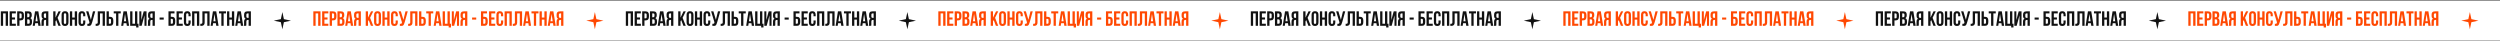
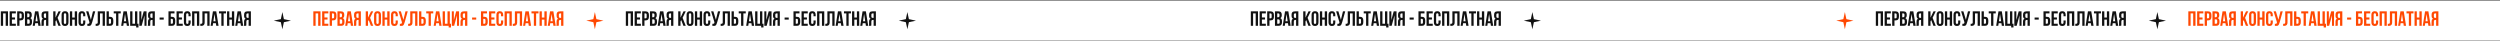
<svg xmlns="http://www.w3.org/2000/svg" width="2904" height="48" viewBox="0 0 2904 48" fill="none">
  <rect width="2904" height="1" fill="#828282" />
  <rect y="47" width="2904" height="1" fill="#828282" />
  <path d="M3.6 30H0.96V13.2H9.288V30H6.6V15.6H3.6V30ZM13.842 20.28H17.466V22.68H13.842V27.6H18.402V30H11.202V13.2H18.402V15.6H13.842V20.28ZM23.856 13.2C25.184 13.2 26.168 13.552 26.808 14.256C27.464 14.96 27.792 15.992 27.792 17.352V19.536C27.792 20.896 27.464 21.928 26.808 22.632C26.168 23.336 25.184 23.688 23.856 23.688H22.608V30H19.968V13.2H23.856ZM22.608 15.6V21.288H23.856C24.272 21.288 24.592 21.176 24.816 20.952C25.04 20.728 25.152 20.312 25.152 19.704V17.184C25.152 16.576 25.04 16.16 24.816 15.936C24.592 15.712 24.272 15.6 23.856 15.6H22.608ZM32.975 13.2C34.351 13.2 35.343 13.52 35.951 14.16C36.575 14.8 36.887 15.768 36.887 17.064V17.664C36.887 18.528 36.751 19.24 36.479 19.8C36.207 20.36 35.775 20.776 35.183 21.048C35.903 21.32 36.407 21.768 36.695 22.392C36.999 23 37.151 23.752 37.151 24.648V26.016C37.151 27.312 36.815 28.304 36.143 28.992C35.471 29.664 34.471 30 33.143 30H28.991V13.2H32.975ZM31.631 22.44V27.6H33.143C33.591 27.6 33.927 27.48 34.151 27.24C34.391 27 34.511 26.568 34.511 25.944V24.48C34.511 23.696 34.375 23.16 34.103 22.872C33.847 22.584 33.415 22.44 32.807 22.44H31.631ZM31.631 15.6V20.04H32.663C33.159 20.04 33.543 19.912 33.815 19.656C34.103 19.4 34.247 18.936 34.247 18.264V17.328C34.247 16.72 34.135 16.28 33.911 16.008C33.703 15.736 33.367 15.6 32.903 15.6H31.631ZM47.238 30H44.574L44.118 26.952H40.878L40.422 30H37.998L40.686 13.2H44.55L47.238 30ZM41.214 24.672H43.758L42.486 16.176L41.214 24.672ZM52.26 15.6C51.796 15.6 51.452 15.736 51.228 16.008C51.02 16.28 50.916 16.72 50.916 17.328V18.984C50.916 19.656 51.052 20.12 51.324 20.376C51.612 20.632 52.004 20.76 52.5 20.76H53.532V15.6H52.26ZM47.964 30C48.092 29.68 48.172 29.368 48.204 29.064C48.236 28.744 48.252 28.376 48.252 27.96V25.368C48.252 24.488 48.372 23.744 48.612 23.136C48.868 22.512 49.332 22.064 50.004 21.792C48.852 21.248 48.276 20.112 48.276 18.384V17.064C48.276 15.768 48.58 14.8 49.188 14.16C49.812 13.52 50.812 13.2 52.188 13.2H56.172V30H53.532V23.16H52.62C52.012 23.16 51.572 23.32 51.3 23.64C51.028 23.96 50.892 24.512 50.892 25.296V27.936C50.892 28.272 50.884 28.552 50.868 28.776C50.868 29 50.852 29.184 50.82 29.328C50.804 29.472 50.78 29.592 50.748 29.688C50.716 29.784 50.684 29.888 50.652 30H47.964ZM65.283 23.304L64.467 24.84V30H61.827V13.2H64.467V20.52L67.971 13.2H70.563L66.891 20.688L70.563 30H67.851L65.283 23.304ZM74.165 26.136C74.165 26.744 74.285 27.176 74.525 27.432C74.781 27.672 75.117 27.792 75.533 27.792C75.949 27.792 76.277 27.672 76.517 27.432C76.773 27.176 76.901 26.744 76.901 26.136V17.064C76.901 16.456 76.773 16.032 76.517 15.792C76.277 15.536 75.949 15.408 75.533 15.408C75.117 15.408 74.781 15.536 74.525 15.792C74.285 16.032 74.165 16.456 74.165 17.064V26.136ZM71.525 17.232C71.525 15.872 71.869 14.832 72.557 14.112C73.245 13.376 74.237 13.008 75.533 13.008C76.829 13.008 77.821 13.376 78.509 14.112C79.197 14.832 79.541 15.872 79.541 17.232V25.968C79.541 27.328 79.197 28.376 78.509 29.112C77.821 29.832 76.829 30.192 75.533 30.192C74.237 30.192 73.245 29.832 72.557 29.112C71.869 28.376 71.525 27.328 71.525 25.968V17.232ZM83.85 30H81.21V13.2H83.85V20.4H86.85V13.2H89.538V30H86.85V22.8H83.85V30ZM99.084 23.736V25.968C99.084 27.328 98.748 28.376 98.076 29.112C97.42 29.832 96.444 30.192 95.148 30.192C93.852 30.192 92.868 29.832 92.196 29.112C91.54 28.376 91.212 27.328 91.212 25.968V17.232C91.212 15.872 91.54 14.832 92.196 14.112C92.868 13.376 93.852 13.008 95.148 13.008C96.444 13.008 97.42 13.376 98.076 14.112C98.748 14.832 99.084 15.872 99.084 17.232V18.864H96.588V17.064C96.588 16.456 96.46 16.032 96.204 15.792C95.964 15.536 95.636 15.408 95.22 15.408C94.804 15.408 94.468 15.536 94.212 15.792C93.972 16.032 93.852 16.456 93.852 17.064V26.136C93.852 26.744 93.972 27.168 94.212 27.408C94.468 27.648 94.804 27.768 95.22 27.768C95.636 27.768 95.964 27.648 96.204 27.408C96.46 27.168 96.588 26.744 96.588 26.136V23.736H99.084ZM101.477 27.6C101.621 27.616 101.773 27.624 101.933 27.624C102.093 27.624 102.245 27.624 102.389 27.624C102.597 27.624 102.789 27.6 102.965 27.552C103.157 27.504 103.317 27.416 103.445 27.288C103.589 27.16 103.693 26.976 103.757 26.736C103.837 26.496 103.877 26.192 103.877 25.824L100.037 13.2H102.677L105.581 23.04L107.981 13.2H110.621L107.165 25.584C106.861 26.736 106.549 27.624 106.229 28.248C105.925 28.856 105.597 29.296 105.245 29.568C104.893 29.824 104.509 29.968 104.093 30C103.693 30.032 103.245 30.048 102.749 30.048C102.509 30.048 102.293 30.048 102.101 30.048C101.909 30.048 101.701 30.032 101.477 30V27.6ZM119.235 15.6H116.163V25.824C116.163 26.672 116.059 27.368 115.851 27.912C115.643 28.456 115.363 28.888 115.011 29.208C114.659 29.512 114.251 29.728 113.787 29.856C113.339 29.984 112.867 30.048 112.371 30.048C112.131 30.048 111.915 30.048 111.723 30.048C111.531 30.048 111.323 30.032 111.099 30V27.6C111.243 27.616 111.395 27.624 111.555 27.624C111.715 27.624 111.867 27.624 112.011 27.624C112.427 27.624 112.779 27.52 113.067 27.312C113.371 27.104 113.523 26.672 113.523 26.016V13.2H121.875V30H119.235V15.6ZM127.684 27.6C128.1 27.6 128.42 27.488 128.644 27.264C128.868 27.04 128.98 26.624 128.98 26.016V23.496C128.98 22.888 128.868 22.472 128.644 22.248C128.42 22.024 128.1 21.912 127.684 21.912H126.436V27.6H127.684ZM123.796 30V13.2H126.436V19.512H127.684C129.012 19.512 129.996 19.864 130.636 20.568C131.292 21.272 131.62 22.304 131.62 23.664V25.848C131.62 27.208 131.292 28.24 130.636 28.944C129.996 29.648 129.012 30 127.684 30H123.796ZM132.099 13.2H140.259V15.6H137.499V30H134.859V15.6H132.099V13.2ZM149.988 30H147.324L146.868 26.952H143.628L143.172 30H140.748L143.436 13.2H147.3L149.988 30ZM143.964 24.672H146.508L145.236 16.176L143.964 24.672ZM153.834 27.6H156.834V13.2H159.522V27.6H160.866V31.92H158.178V30H151.194V13.2H153.834V27.6ZM164.547 30H161.835V13.2H164.187V23.256L166.899 13.2H170.211V30H167.835V17.832L164.547 30ZM175.94 15.6C175.476 15.6 175.132 15.736 174.908 16.008C174.7 16.28 174.596 16.72 174.596 17.328V18.984C174.596 19.656 174.732 20.12 175.004 20.376C175.292 20.632 175.684 20.76 176.18 20.76H177.212V15.6H175.94ZM171.644 30C171.772 29.68 171.852 29.368 171.884 29.064C171.916 28.744 171.932 28.376 171.932 27.96V25.368C171.932 24.488 172.052 23.744 172.292 23.136C172.548 22.512 173.012 22.064 173.684 21.792C172.532 21.248 171.956 20.112 171.956 18.384V17.064C171.956 15.768 172.26 14.8 172.868 14.16C173.492 13.52 174.492 13.2 175.868 13.2H179.852V30H177.212V23.16H176.3C175.692 23.16 175.252 23.32 174.98 23.64C174.708 23.96 174.572 24.512 174.572 25.296V27.936C174.572 28.272 174.564 28.552 174.548 28.776C174.548 29 174.532 29.184 174.5 29.328C174.484 29.472 174.46 29.592 174.428 29.688C174.396 29.784 174.364 29.888 174.332 30H171.644ZM185.387 20.4H190.187V22.8H185.387V20.4ZM198.342 19.512H199.59C200.918 19.512 201.902 19.864 202.542 20.568C203.198 21.272 203.526 22.304 203.526 23.664V25.848C203.526 27.208 203.198 28.24 202.542 28.944C201.902 29.648 200.918 30 199.59 30H195.702V13.2H202.686V15.6H198.342V19.512ZM199.59 27.6C200.006 27.6 200.326 27.488 200.55 27.264C200.774 27.04 200.886 26.624 200.886 26.016V23.496C200.886 22.888 200.774 22.472 200.55 22.248C200.326 22.024 200.006 21.912 199.59 21.912H198.342V27.6H199.59ZM207.717 20.28H211.341V22.68H207.717V27.6H212.277V30H205.077V13.2H212.277V15.6H207.717V20.28ZM221.475 23.736V25.968C221.475 27.328 221.139 28.376 220.467 29.112C219.811 29.832 218.835 30.192 217.539 30.192C216.243 30.192 215.259 29.832 214.587 29.112C213.931 28.376 213.603 27.328 213.603 25.968V17.232C213.603 15.872 213.931 14.832 214.587 14.112C215.259 13.376 216.243 13.008 217.539 13.008C218.835 13.008 219.811 13.376 220.467 14.112C221.139 14.832 221.475 15.872 221.475 17.232V18.864H218.979V17.064C218.979 16.456 218.851 16.032 218.595 15.792C218.355 15.536 218.027 15.408 217.611 15.408C217.195 15.408 216.859 15.536 216.603 15.792C216.363 16.032 216.243 16.456 216.243 17.064V26.136C216.243 26.744 216.363 27.168 216.603 27.408C216.859 27.648 217.195 27.768 217.611 27.768C218.027 27.768 218.355 27.648 218.595 27.408C218.851 27.168 218.979 26.744 218.979 26.136V23.736H221.475ZM225.788 30H223.148V13.2H231.476V30H228.788V15.6H225.788V30ZM240.806 15.6H237.734V25.824C237.734 26.672 237.63 27.368 237.422 27.912C237.214 28.456 236.934 28.888 236.582 29.208C236.23 29.512 235.822 29.728 235.358 29.856C234.91 29.984 234.438 30.048 233.942 30.048C233.702 30.048 233.486 30.048 233.294 30.048C233.102 30.048 232.894 30.032 232.67 30V27.6C232.814 27.616 232.966 27.624 233.126 27.624C233.286 27.624 233.438 27.624 233.582 27.624C233.998 27.624 234.35 27.52 234.638 27.312C234.942 27.104 235.094 26.672 235.094 26.016V13.2H243.446V30H240.806V15.6ZM253.886 30H251.222L250.766 26.952H247.526L247.07 30H244.646L247.334 13.2H251.198L253.886 30ZM247.862 24.672H250.406L249.134 16.176L247.862 24.672ZM254.373 13.2H262.533V15.6H259.773V30H257.133V15.6H254.373V13.2ZM266.381 30H263.741V13.2H266.381V20.4H269.381V13.2H272.069V30H269.381V22.8H266.381V30ZM282.503 30H279.839L279.383 26.952H276.143L275.687 30H273.263L275.951 13.2H279.815L282.503 30ZM276.479 24.672H279.023L277.751 16.176L276.479 24.672ZM287.526 15.6C287.062 15.6 286.718 15.736 286.494 16.008C286.286 16.28 286.182 16.72 286.182 17.328V18.984C286.182 19.656 286.318 20.12 286.59 20.376C286.878 20.632 287.27 20.76 287.766 20.76H288.798V15.6H287.526ZM283.23 30C283.358 29.68 283.438 29.368 283.47 29.064C283.502 28.744 283.518 28.376 283.518 27.96V25.368C283.518 24.488 283.638 23.744 283.878 23.136C284.134 22.512 284.598 22.064 285.27 21.792C284.118 21.248 283.542 20.112 283.542 18.384V17.064C283.542 15.768 283.846 14.8 284.454 14.16C285.078 13.52 286.078 13.2 287.454 13.2H291.438V30H288.798V23.16H287.886C287.278 23.16 286.838 23.32 286.566 23.64C286.294 23.96 286.158 24.512 286.158 25.296V27.936C286.158 28.272 286.15 28.552 286.134 28.776C286.134 29 286.118 29.184 286.086 29.328C286.07 29.472 286.046 29.592 286.014 29.688C285.982 29.784 285.95 29.888 285.918 30H283.23Z" fill="#111111" />
  <path d="M328 14L329.768 22.232L338 24L329.768 25.768L328 34L326.232 25.768L318 24L326.232 22.232L328 14Z" fill="#111111" />
  <path d="M366.6 30H363.96V13.2H372.288V30H369.6V15.6H366.6V30ZM376.842 20.28H380.466V22.68H376.842V27.6H381.402V30H374.202V13.2H381.402V15.6H376.842V20.28ZM386.856 13.2C388.184 13.2 389.168 13.552 389.808 14.256C390.464 14.96 390.792 15.992 390.792 17.352V19.536C390.792 20.896 390.464 21.928 389.808 22.632C389.168 23.336 388.184 23.688 386.856 23.688H385.608V30H382.968V13.2H386.856ZM385.608 15.6V21.288H386.856C387.272 21.288 387.592 21.176 387.816 20.952C388.04 20.728 388.152 20.312 388.152 19.704V17.184C388.152 16.576 388.04 16.16 387.816 15.936C387.592 15.712 387.272 15.6 386.856 15.6H385.608ZM395.975 13.2C397.351 13.2 398.343 13.52 398.951 14.16C399.575 14.8 399.887 15.768 399.887 17.064V17.664C399.887 18.528 399.751 19.24 399.479 19.8C399.207 20.36 398.775 20.776 398.183 21.048C398.903 21.32 399.407 21.768 399.695 22.392C399.999 23 400.151 23.752 400.151 24.648V26.016C400.151 27.312 399.815 28.304 399.143 28.992C398.471 29.664 397.471 30 396.143 30H391.991V13.2H395.975ZM394.631 22.44V27.6H396.143C396.591 27.6 396.927 27.48 397.151 27.24C397.391 27 397.511 26.568 397.511 25.944V24.48C397.511 23.696 397.375 23.16 397.103 22.872C396.847 22.584 396.415 22.44 395.807 22.44H394.631ZM394.631 15.6V20.04H395.663C396.159 20.04 396.543 19.912 396.815 19.656C397.103 19.4 397.247 18.936 397.247 18.264V17.328C397.247 16.72 397.135 16.28 396.911 16.008C396.703 15.736 396.367 15.6 395.903 15.6H394.631ZM410.238 30H407.574L407.118 26.952H403.878L403.422 30H400.998L403.686 13.2H407.55L410.238 30ZM404.214 24.672H406.758L405.486 16.176L404.214 24.672ZM415.26 15.6C414.796 15.6 414.452 15.736 414.228 16.008C414.02 16.28 413.916 16.72 413.916 17.328V18.984C413.916 19.656 414.052 20.12 414.324 20.376C414.612 20.632 415.004 20.76 415.5 20.76H416.532V15.6H415.26ZM410.964 30C411.092 29.68 411.172 29.368 411.204 29.064C411.236 28.744 411.252 28.376 411.252 27.96V25.368C411.252 24.488 411.372 23.744 411.612 23.136C411.868 22.512 412.332 22.064 413.004 21.792C411.852 21.248 411.276 20.112 411.276 18.384V17.064C411.276 15.768 411.58 14.8 412.188 14.16C412.812 13.52 413.812 13.2 415.188 13.2H419.172V30H416.532V23.16H415.62C415.012 23.16 414.572 23.32 414.3 23.64C414.028 23.96 413.892 24.512 413.892 25.296V27.936C413.892 28.272 413.884 28.552 413.868 28.776C413.868 29 413.852 29.184 413.82 29.328C413.804 29.472 413.78 29.592 413.748 29.688C413.716 29.784 413.684 29.888 413.652 30H410.964ZM428.283 23.304L427.467 24.84V30H424.827V13.2H427.467V20.52L430.971 13.2H433.563L429.891 20.688L433.563 30H430.851L428.283 23.304ZM437.165 26.136C437.165 26.744 437.285 27.176 437.525 27.432C437.781 27.672 438.117 27.792 438.533 27.792C438.949 27.792 439.277 27.672 439.517 27.432C439.773 27.176 439.901 26.744 439.901 26.136V17.064C439.901 16.456 439.773 16.032 439.517 15.792C439.277 15.536 438.949 15.408 438.533 15.408C438.117 15.408 437.781 15.536 437.525 15.792C437.285 16.032 437.165 16.456 437.165 17.064V26.136ZM434.525 17.232C434.525 15.872 434.869 14.832 435.557 14.112C436.245 13.376 437.237 13.008 438.533 13.008C439.829 13.008 440.821 13.376 441.509 14.112C442.197 14.832 442.541 15.872 442.541 17.232V25.968C442.541 27.328 442.197 28.376 441.509 29.112C440.821 29.832 439.829 30.192 438.533 30.192C437.237 30.192 436.245 29.832 435.557 29.112C434.869 28.376 434.525 27.328 434.525 25.968V17.232ZM446.85 30H444.21V13.2H446.85V20.4H449.85V13.2H452.538V30H449.85V22.8H446.85V30ZM462.084 23.736V25.968C462.084 27.328 461.748 28.376 461.076 29.112C460.42 29.832 459.444 30.192 458.148 30.192C456.852 30.192 455.868 29.832 455.196 29.112C454.54 28.376 454.212 27.328 454.212 25.968V17.232C454.212 15.872 454.54 14.832 455.196 14.112C455.868 13.376 456.852 13.008 458.148 13.008C459.444 13.008 460.42 13.376 461.076 14.112C461.748 14.832 462.084 15.872 462.084 17.232V18.864H459.588V17.064C459.588 16.456 459.46 16.032 459.204 15.792C458.964 15.536 458.636 15.408 458.22 15.408C457.804 15.408 457.468 15.536 457.212 15.792C456.972 16.032 456.852 16.456 456.852 17.064V26.136C456.852 26.744 456.972 27.168 457.212 27.408C457.468 27.648 457.804 27.768 458.22 27.768C458.636 27.768 458.964 27.648 459.204 27.408C459.46 27.168 459.588 26.744 459.588 26.136V23.736H462.084ZM464.477 27.6C464.621 27.616 464.773 27.624 464.933 27.624C465.093 27.624 465.245 27.624 465.389 27.624C465.597 27.624 465.789 27.6 465.965 27.552C466.157 27.504 466.317 27.416 466.445 27.288C466.589 27.16 466.693 26.976 466.757 26.736C466.837 26.496 466.877 26.192 466.877 25.824L463.037 13.2H465.677L468.581 23.04L470.981 13.2H473.621L470.165 25.584C469.861 26.736 469.549 27.624 469.229 28.248C468.925 28.856 468.597 29.296 468.245 29.568C467.893 29.824 467.509 29.968 467.093 30C466.693 30.032 466.245 30.048 465.749 30.048C465.509 30.048 465.293 30.048 465.101 30.048C464.909 30.048 464.701 30.032 464.477 30V27.6ZM482.235 15.6H479.163V25.824C479.163 26.672 479.059 27.368 478.851 27.912C478.643 28.456 478.363 28.888 478.011 29.208C477.659 29.512 477.251 29.728 476.787 29.856C476.339 29.984 475.867 30.048 475.371 30.048C475.131 30.048 474.915 30.048 474.723 30.048C474.531 30.048 474.323 30.032 474.099 30V27.6C474.243 27.616 474.395 27.624 474.555 27.624C474.715 27.624 474.867 27.624 475.011 27.624C475.427 27.624 475.779 27.52 476.067 27.312C476.371 27.104 476.523 26.672 476.523 26.016V13.2H484.875V30H482.235V15.6ZM490.684 27.6C491.1 27.6 491.42 27.488 491.644 27.264C491.868 27.04 491.98 26.624 491.98 26.016V23.496C491.98 22.888 491.868 22.472 491.644 22.248C491.42 22.024 491.1 21.912 490.684 21.912H489.436V27.6H490.684ZM486.796 30V13.2H489.436V19.512H490.684C492.012 19.512 492.996 19.864 493.636 20.568C494.292 21.272 494.62 22.304 494.62 23.664V25.848C494.62 27.208 494.292 28.24 493.636 28.944C492.996 29.648 492.012 30 490.684 30H486.796ZM495.099 13.2H503.259V15.6H500.499V30H497.859V15.6H495.099V13.2ZM512.988 30H510.324L509.868 26.952H506.628L506.172 30H503.748L506.436 13.2H510.3L512.988 30ZM506.964 24.672H509.508L508.236 16.176L506.964 24.672ZM516.834 27.6H519.834V13.2H522.522V27.6H523.866V31.92H521.178V30H514.194V13.2H516.834V27.6ZM527.547 30H524.835V13.2H527.187V23.256L529.899 13.2H533.211V30H530.835V17.832L527.547 30ZM538.94 15.6C538.476 15.6 538.132 15.736 537.908 16.008C537.7 16.28 537.596 16.72 537.596 17.328V18.984C537.596 19.656 537.732 20.12 538.004 20.376C538.292 20.632 538.684 20.76 539.18 20.76H540.212V15.6H538.94ZM534.644 30C534.772 29.68 534.852 29.368 534.884 29.064C534.916 28.744 534.932 28.376 534.932 27.96V25.368C534.932 24.488 535.052 23.744 535.292 23.136C535.548 22.512 536.012 22.064 536.684 21.792C535.532 21.248 534.956 20.112 534.956 18.384V17.064C534.956 15.768 535.26 14.8 535.868 14.16C536.492 13.52 537.492 13.2 538.868 13.2H542.852V30H540.212V23.16H539.3C538.692 23.16 538.252 23.32 537.98 23.64C537.708 23.96 537.572 24.512 537.572 25.296V27.936C537.572 28.272 537.564 28.552 537.548 28.776C537.548 29 537.532 29.184 537.5 29.328C537.484 29.472 537.46 29.592 537.428 29.688C537.396 29.784 537.364 29.888 537.332 30H534.644ZM548.387 20.4H553.187V22.8H548.387V20.4ZM561.342 19.512H562.59C563.918 19.512 564.902 19.864 565.542 20.568C566.198 21.272 566.526 22.304 566.526 23.664V25.848C566.526 27.208 566.198 28.24 565.542 28.944C564.902 29.648 563.918 30 562.59 30H558.702V13.2H565.686V15.6H561.342V19.512ZM562.59 27.6C563.006 27.6 563.326 27.488 563.55 27.264C563.774 27.04 563.886 26.624 563.886 26.016V23.496C563.886 22.888 563.774 22.472 563.55 22.248C563.326 22.024 563.006 21.912 562.59 21.912H561.342V27.6H562.59ZM570.717 20.28H574.341V22.68H570.717V27.6H575.277V30H568.077V13.2H575.277V15.6H570.717V20.28ZM584.475 23.736V25.968C584.475 27.328 584.139 28.376 583.467 29.112C582.811 29.832 581.835 30.192 580.539 30.192C579.243 30.192 578.259 29.832 577.587 29.112C576.931 28.376 576.603 27.328 576.603 25.968V17.232C576.603 15.872 576.931 14.832 577.587 14.112C578.259 13.376 579.243 13.008 580.539 13.008C581.835 13.008 582.811 13.376 583.467 14.112C584.139 14.832 584.475 15.872 584.475 17.232V18.864H581.979V17.064C581.979 16.456 581.851 16.032 581.595 15.792C581.355 15.536 581.027 15.408 580.611 15.408C580.195 15.408 579.859 15.536 579.603 15.792C579.363 16.032 579.243 16.456 579.243 17.064V26.136C579.243 26.744 579.363 27.168 579.603 27.408C579.859 27.648 580.195 27.768 580.611 27.768C581.027 27.768 581.355 27.648 581.595 27.408C581.851 27.168 581.979 26.744 581.979 26.136V23.736H584.475ZM588.788 30H586.148V13.2H594.476V30H591.788V15.6H588.788V30ZM603.806 15.6H600.734V25.824C600.734 26.672 600.63 27.368 600.422 27.912C600.214 28.456 599.934 28.888 599.582 29.208C599.23 29.512 598.822 29.728 598.358 29.856C597.91 29.984 597.438 30.048 596.942 30.048C596.702 30.048 596.486 30.048 596.294 30.048C596.102 30.048 595.894 30.032 595.67 30V27.6C595.814 27.616 595.966 27.624 596.126 27.624C596.286 27.624 596.438 27.624 596.582 27.624C596.998 27.624 597.35 27.52 597.638 27.312C597.942 27.104 598.094 26.672 598.094 26.016V13.2H606.446V30H603.806V15.6ZM616.886 30H614.222L613.766 26.952H610.526L610.07 30H607.646L610.334 13.2H614.198L616.886 30ZM610.862 24.672H613.406L612.134 16.176L610.862 24.672ZM617.373 13.2H625.533V15.6H622.773V30H620.133V15.6H617.373V13.2ZM629.381 30H626.741V13.2H629.381V20.4H632.381V13.2H635.069V30H632.381V22.8H629.381V30ZM645.503 30H642.839L642.383 26.952H639.143L638.687 30H636.263L638.951 13.2H642.815L645.503 30ZM639.479 24.672H642.023L640.751 16.176L639.479 24.672ZM650.526 15.6C650.062 15.6 649.718 15.736 649.494 16.008C649.286 16.28 649.182 16.72 649.182 17.328V18.984C649.182 19.656 649.318 20.12 649.59 20.376C649.878 20.632 650.27 20.76 650.766 20.76H651.798V15.6H650.526ZM646.23 30C646.358 29.68 646.438 29.368 646.47 29.064C646.502 28.744 646.518 28.376 646.518 27.96V25.368C646.518 24.488 646.638 23.744 646.878 23.136C647.134 22.512 647.598 22.064 648.27 21.792C647.118 21.248 646.542 20.112 646.542 18.384V17.064C646.542 15.768 646.846 14.8 647.454 14.16C648.078 13.52 649.078 13.2 650.454 13.2H654.438V30H651.798V23.16H650.886C650.278 23.16 649.838 23.32 649.566 23.64C649.294 23.96 649.158 24.512 649.158 25.296V27.936C649.158 28.272 649.15 28.552 649.134 28.776C649.134 29 649.118 29.184 649.086 29.328C649.07 29.472 649.046 29.592 649.014 29.688C648.982 29.784 648.95 29.888 648.918 30H646.23Z" fill="#FF4802" />
  <path d="M691 14L692.768 22.232L701 24L692.768 25.768L691 34L689.232 25.768L681 24L689.232 22.232L691 14Z" fill="#FF4802" />
  <path d="M729.6 30H726.96V13.2H735.288V30H732.6V15.6H729.6V30ZM739.842 20.28H743.466V22.68H739.842V27.6H744.402V30H737.202V13.2H744.402V15.6H739.842V20.28ZM749.856 13.2C751.184 13.2 752.168 13.552 752.808 14.256C753.464 14.96 753.792 15.992 753.792 17.352V19.536C753.792 20.896 753.464 21.928 752.808 22.632C752.168 23.336 751.184 23.688 749.856 23.688H748.608V30H745.968V13.2H749.856ZM748.608 15.6V21.288H749.856C750.272 21.288 750.592 21.176 750.816 20.952C751.04 20.728 751.152 20.312 751.152 19.704V17.184C751.152 16.576 751.04 16.16 750.816 15.936C750.592 15.712 750.272 15.6 749.856 15.6H748.608ZM758.975 13.2C760.351 13.2 761.343 13.52 761.951 14.16C762.575 14.8 762.887 15.768 762.887 17.064V17.664C762.887 18.528 762.751 19.24 762.479 19.8C762.207 20.36 761.775 20.776 761.183 21.048C761.903 21.32 762.407 21.768 762.695 22.392C762.999 23 763.151 23.752 763.151 24.648V26.016C763.151 27.312 762.815 28.304 762.143 28.992C761.471 29.664 760.471 30 759.143 30H754.991V13.2H758.975ZM757.631 22.44V27.6H759.143C759.591 27.6 759.927 27.48 760.151 27.24C760.391 27 760.511 26.568 760.511 25.944V24.48C760.511 23.696 760.375 23.16 760.103 22.872C759.847 22.584 759.415 22.44 758.807 22.44H757.631ZM757.631 15.6V20.04H758.663C759.159 20.04 759.543 19.912 759.815 19.656C760.103 19.4 760.247 18.936 760.247 18.264V17.328C760.247 16.72 760.135 16.28 759.911 16.008C759.703 15.736 759.367 15.6 758.903 15.6H757.631ZM773.238 30H770.574L770.118 26.952H766.878L766.422 30H763.998L766.686 13.2H770.55L773.238 30ZM767.214 24.672H769.758L768.486 16.176L767.214 24.672ZM778.26 15.6C777.796 15.6 777.452 15.736 777.228 16.008C777.02 16.28 776.916 16.72 776.916 17.328V18.984C776.916 19.656 777.052 20.12 777.324 20.376C777.612 20.632 778.004 20.76 778.5 20.76H779.532V15.6H778.26ZM773.964 30C774.092 29.68 774.172 29.368 774.204 29.064C774.236 28.744 774.252 28.376 774.252 27.96V25.368C774.252 24.488 774.372 23.744 774.612 23.136C774.868 22.512 775.332 22.064 776.004 21.792C774.852 21.248 774.276 20.112 774.276 18.384V17.064C774.276 15.768 774.58 14.8 775.188 14.16C775.812 13.52 776.812 13.2 778.188 13.2H782.172V30H779.532V23.16H778.62C778.012 23.16 777.572 23.32 777.3 23.64C777.028 23.96 776.892 24.512 776.892 25.296V27.936C776.892 28.272 776.884 28.552 776.868 28.776C776.868 29 776.852 29.184 776.82 29.328C776.804 29.472 776.78 29.592 776.748 29.688C776.716 29.784 776.684 29.888 776.652 30H773.964ZM791.283 23.304L790.467 24.84V30H787.827V13.2H790.467V20.52L793.971 13.2H796.563L792.891 20.688L796.563 30H793.851L791.283 23.304ZM800.165 26.136C800.165 26.744 800.285 27.176 800.525 27.432C800.781 27.672 801.117 27.792 801.533 27.792C801.949 27.792 802.277 27.672 802.517 27.432C802.773 27.176 802.901 26.744 802.901 26.136V17.064C802.901 16.456 802.773 16.032 802.517 15.792C802.277 15.536 801.949 15.408 801.533 15.408C801.117 15.408 800.781 15.536 800.525 15.792C800.285 16.032 800.165 16.456 800.165 17.064V26.136ZM797.525 17.232C797.525 15.872 797.869 14.832 798.557 14.112C799.245 13.376 800.237 13.008 801.533 13.008C802.829 13.008 803.821 13.376 804.509 14.112C805.197 14.832 805.541 15.872 805.541 17.232V25.968C805.541 27.328 805.197 28.376 804.509 29.112C803.821 29.832 802.829 30.192 801.533 30.192C800.237 30.192 799.245 29.832 798.557 29.112C797.869 28.376 797.525 27.328 797.525 25.968V17.232ZM809.85 30H807.21V13.2H809.85V20.4H812.85V13.2H815.538V30H812.85V22.8H809.85V30ZM825.084 23.736V25.968C825.084 27.328 824.748 28.376 824.076 29.112C823.42 29.832 822.444 30.192 821.148 30.192C819.852 30.192 818.868 29.832 818.196 29.112C817.54 28.376 817.212 27.328 817.212 25.968V17.232C817.212 15.872 817.54 14.832 818.196 14.112C818.868 13.376 819.852 13.008 821.148 13.008C822.444 13.008 823.42 13.376 824.076 14.112C824.748 14.832 825.084 15.872 825.084 17.232V18.864H822.588V17.064C822.588 16.456 822.46 16.032 822.204 15.792C821.964 15.536 821.636 15.408 821.22 15.408C820.804 15.408 820.468 15.536 820.212 15.792C819.972 16.032 819.852 16.456 819.852 17.064V26.136C819.852 26.744 819.972 27.168 820.212 27.408C820.468 27.648 820.804 27.768 821.22 27.768C821.636 27.768 821.964 27.648 822.204 27.408C822.46 27.168 822.588 26.744 822.588 26.136V23.736H825.084ZM827.477 27.6C827.621 27.616 827.773 27.624 827.933 27.624C828.093 27.624 828.245 27.624 828.389 27.624C828.597 27.624 828.789 27.6 828.965 27.552C829.157 27.504 829.317 27.416 829.445 27.288C829.589 27.16 829.693 26.976 829.757 26.736C829.837 26.496 829.877 26.192 829.877 25.824L826.037 13.2H828.677L831.581 23.04L833.981 13.2H836.621L833.165 25.584C832.861 26.736 832.549 27.624 832.229 28.248C831.925 28.856 831.597 29.296 831.245 29.568C830.893 29.824 830.509 29.968 830.093 30C829.693 30.032 829.245 30.048 828.749 30.048C828.509 30.048 828.293 30.048 828.101 30.048C827.909 30.048 827.701 30.032 827.477 30V27.6ZM845.235 15.6H842.163V25.824C842.163 26.672 842.059 27.368 841.851 27.912C841.643 28.456 841.363 28.888 841.011 29.208C840.659 29.512 840.251 29.728 839.787 29.856C839.339 29.984 838.867 30.048 838.371 30.048C838.131 30.048 837.915 30.048 837.723 30.048C837.531 30.048 837.323 30.032 837.099 30V27.6C837.243 27.616 837.395 27.624 837.555 27.624C837.715 27.624 837.867 27.624 838.011 27.624C838.427 27.624 838.779 27.52 839.067 27.312C839.371 27.104 839.523 26.672 839.523 26.016V13.2H847.875V30H845.235V15.6ZM853.684 27.6C854.1 27.6 854.42 27.488 854.644 27.264C854.868 27.04 854.98 26.624 854.98 26.016V23.496C854.98 22.888 854.868 22.472 854.644 22.248C854.42 22.024 854.1 21.912 853.684 21.912H852.436V27.6H853.684ZM849.796 30V13.2H852.436V19.512H853.684C855.012 19.512 855.996 19.864 856.636 20.568C857.292 21.272 857.62 22.304 857.62 23.664V25.848C857.62 27.208 857.292 28.24 856.636 28.944C855.996 29.648 855.012 30 853.684 30H849.796ZM858.099 13.2H866.259V15.6H863.499V30H860.859V15.6H858.099V13.2ZM875.988 30H873.324L872.868 26.952H869.628L869.172 30H866.748L869.436 13.2H873.3L875.988 30ZM869.964 24.672H872.508L871.236 16.176L869.964 24.672ZM879.834 27.6H882.834V13.2H885.522V27.6H886.866V31.92H884.178V30H877.194V13.2H879.834V27.6ZM890.547 30H887.835V13.2H890.187V23.256L892.899 13.2H896.211V30H893.835V17.832L890.547 30ZM901.94 15.6C901.476 15.6 901.132 15.736 900.908 16.008C900.7 16.28 900.596 16.72 900.596 17.328V18.984C900.596 19.656 900.732 20.12 901.004 20.376C901.292 20.632 901.684 20.76 902.18 20.76H903.212V15.6H901.94ZM897.644 30C897.772 29.68 897.852 29.368 897.884 29.064C897.916 28.744 897.932 28.376 897.932 27.96V25.368C897.932 24.488 898.052 23.744 898.292 23.136C898.548 22.512 899.012 22.064 899.684 21.792C898.532 21.248 897.956 20.112 897.956 18.384V17.064C897.956 15.768 898.26 14.8 898.868 14.16C899.492 13.52 900.492 13.2 901.868 13.2H905.852V30H903.212V23.16H902.3C901.692 23.16 901.252 23.32 900.98 23.64C900.708 23.96 900.572 24.512 900.572 25.296V27.936C900.572 28.272 900.564 28.552 900.548 28.776C900.548 29 900.532 29.184 900.5 29.328C900.484 29.472 900.46 29.592 900.428 29.688C900.396 29.784 900.364 29.888 900.332 30H897.644ZM911.387 20.4H916.187V22.8H911.387V20.4ZM924.342 19.512H925.59C926.918 19.512 927.902 19.864 928.542 20.568C929.198 21.272 929.526 22.304 929.526 23.664V25.848C929.526 27.208 929.198 28.24 928.542 28.944C927.902 29.648 926.918 30 925.59 30H921.702V13.2H928.686V15.6H924.342V19.512ZM925.59 27.6C926.006 27.6 926.326 27.488 926.55 27.264C926.774 27.04 926.886 26.624 926.886 26.016V23.496C926.886 22.888 926.774 22.472 926.55 22.248C926.326 22.024 926.006 21.912 925.59 21.912H924.342V27.6H925.59ZM933.717 20.28H937.341V22.68H933.717V27.6H938.277V30H931.077V13.2H938.277V15.6H933.717V20.28ZM947.475 23.736V25.968C947.475 27.328 947.139 28.376 946.467 29.112C945.811 29.832 944.835 30.192 943.539 30.192C942.243 30.192 941.259 29.832 940.587 29.112C939.931 28.376 939.603 27.328 939.603 25.968V17.232C939.603 15.872 939.931 14.832 940.587 14.112C941.259 13.376 942.243 13.008 943.539 13.008C944.835 13.008 945.811 13.376 946.467 14.112C947.139 14.832 947.475 15.872 947.475 17.232V18.864H944.979V17.064C944.979 16.456 944.851 16.032 944.595 15.792C944.355 15.536 944.027 15.408 943.611 15.408C943.195 15.408 942.859 15.536 942.603 15.792C942.363 16.032 942.243 16.456 942.243 17.064V26.136C942.243 26.744 942.363 27.168 942.603 27.408C942.859 27.648 943.195 27.768 943.611 27.768C944.027 27.768 944.355 27.648 944.595 27.408C944.851 27.168 944.979 26.744 944.979 26.136V23.736H947.475ZM951.788 30H949.148V13.2H957.476V30H954.788V15.6H951.788V30ZM966.806 15.6H963.734V25.824C963.734 26.672 963.63 27.368 963.422 27.912C963.214 28.456 962.934 28.888 962.582 29.208C962.23 29.512 961.822 29.728 961.358 29.856C960.91 29.984 960.438 30.048 959.942 30.048C959.702 30.048 959.486 30.048 959.294 30.048C959.102 30.048 958.894 30.032 958.67 30V27.6C958.814 27.616 958.966 27.624 959.126 27.624C959.286 27.624 959.438 27.624 959.582 27.624C959.998 27.624 960.35 27.52 960.638 27.312C960.942 27.104 961.094 26.672 961.094 26.016V13.2H969.446V30H966.806V15.6ZM979.886 30H977.222L976.766 26.952H973.526L973.07 30H970.646L973.334 13.2H977.198L979.886 30ZM973.862 24.672H976.406L975.134 16.176L973.862 24.672ZM980.373 13.2H988.533V15.6H985.773V30H983.133V15.6H980.373V13.2ZM992.381 30H989.741V13.2H992.381V20.4H995.381V13.2H998.069V30H995.381V22.8H992.381V30ZM1008.5 30H1005.84L1005.38 26.952H1002.14L1001.69 30H999.263L1001.95 13.2H1005.82L1008.5 30ZM1002.48 24.672H1005.02L1003.75 16.176L1002.48 24.672ZM1013.53 15.6C1013.06 15.6 1012.72 15.736 1012.49 16.008C1012.29 16.28 1012.18 16.72 1012.18 17.328V18.984C1012.18 19.656 1012.32 20.12 1012.59 20.376C1012.88 20.632 1013.27 20.76 1013.77 20.76H1014.8V15.6H1013.53ZM1009.23 30C1009.36 29.68 1009.44 29.368 1009.47 29.064C1009.5 28.744 1009.52 28.376 1009.52 27.96V25.368C1009.52 24.488 1009.64 23.744 1009.88 23.136C1010.13 22.512 1010.6 22.064 1011.27 21.792C1010.12 21.248 1009.54 20.112 1009.54 18.384V17.064C1009.54 15.768 1009.85 14.8 1010.45 14.16C1011.08 13.52 1012.08 13.2 1013.45 13.2H1017.44V30H1014.8V23.16H1013.89C1013.28 23.16 1012.84 23.32 1012.57 23.64C1012.29 23.96 1012.16 24.512 1012.16 25.296V27.936C1012.16 28.272 1012.15 28.552 1012.13 28.776C1012.13 29 1012.12 29.184 1012.09 29.328C1012.07 29.472 1012.05 29.592 1012.01 29.688C1011.98 29.784 1011.95 29.888 1011.92 30H1009.23Z" fill="#111111" />
  <path d="M1054 14L1055.77 22.232L1064 24L1055.77 25.768L1054 34L1052.23 25.768L1044 24L1052.23 22.232L1054 14Z" fill="#111111" />
-   <path d="M1092.6 30H1089.96V13.2H1098.29V30H1095.6V15.6H1092.6V30ZM1102.84 20.28H1106.47V22.68H1102.84V27.6H1107.4V30H1100.2V13.2H1107.4V15.6H1102.84V20.28ZM1112.86 13.2C1114.18 13.2 1115.17 13.552 1115.81 14.256C1116.46 14.96 1116.79 15.992 1116.79 17.352V19.536C1116.79 20.896 1116.46 21.928 1115.81 22.632C1115.17 23.336 1114.18 23.688 1112.86 23.688H1111.61V30H1108.97V13.2H1112.86ZM1111.61 15.6V21.288H1112.86C1113.27 21.288 1113.59 21.176 1113.82 20.952C1114.04 20.728 1114.15 20.312 1114.15 19.704V17.184C1114.15 16.576 1114.04 16.16 1113.82 15.936C1113.59 15.712 1113.27 15.6 1112.86 15.6H1111.61ZM1121.98 13.2C1123.35 13.2 1124.34 13.52 1124.95 14.16C1125.58 14.8 1125.89 15.768 1125.89 17.064V17.664C1125.89 18.528 1125.75 19.24 1125.48 19.8C1125.21 20.36 1124.78 20.776 1124.18 21.048C1124.9 21.32 1125.41 21.768 1125.7 22.392C1126 23 1126.15 23.752 1126.15 24.648V26.016C1126.15 27.312 1125.82 28.304 1125.14 28.992C1124.47 29.664 1123.47 30 1122.14 30H1117.99V13.2H1121.98ZM1120.63 22.44V27.6H1122.14C1122.59 27.6 1122.93 27.48 1123.15 27.24C1123.39 27 1123.51 26.568 1123.51 25.944V24.48C1123.51 23.696 1123.38 23.16 1123.1 22.872C1122.85 22.584 1122.42 22.44 1121.81 22.44H1120.63ZM1120.63 15.6V20.04H1121.66C1122.16 20.04 1122.54 19.912 1122.82 19.656C1123.1 19.4 1123.25 18.936 1123.25 18.264V17.328C1123.25 16.72 1123.14 16.28 1122.91 16.008C1122.7 15.736 1122.37 15.6 1121.9 15.6H1120.63ZM1136.24 30H1133.57L1133.12 26.952H1129.88L1129.42 30H1127L1129.69 13.2H1133.55L1136.24 30ZM1130.21 24.672H1132.76L1131.49 16.176L1130.21 24.672ZM1141.26 15.6C1140.8 15.6 1140.45 15.736 1140.23 16.008C1140.02 16.28 1139.92 16.72 1139.92 17.328V18.984C1139.92 19.656 1140.05 20.12 1140.32 20.376C1140.61 20.632 1141 20.76 1141.5 20.76H1142.53V15.6H1141.26ZM1136.96 30C1137.09 29.68 1137.17 29.368 1137.2 29.064C1137.24 28.744 1137.25 28.376 1137.25 27.96V25.368C1137.25 24.488 1137.37 23.744 1137.61 23.136C1137.87 22.512 1138.33 22.064 1139 21.792C1137.85 21.248 1137.28 20.112 1137.28 18.384V17.064C1137.28 15.768 1137.58 14.8 1138.19 14.16C1138.81 13.52 1139.81 13.2 1141.19 13.2H1145.17V30H1142.53V23.16H1141.62C1141.01 23.16 1140.57 23.32 1140.3 23.64C1140.03 23.96 1139.89 24.512 1139.89 25.296V27.936C1139.89 28.272 1139.88 28.552 1139.87 28.776C1139.87 29 1139.85 29.184 1139.82 29.328C1139.8 29.472 1139.78 29.592 1139.75 29.688C1139.72 29.784 1139.68 29.888 1139.65 30H1136.96ZM1154.28 23.304L1153.47 24.84V30H1150.83V13.2H1153.47V20.52L1156.97 13.2H1159.56L1155.89 20.688L1159.56 30H1156.85L1154.28 23.304ZM1163.16 26.136C1163.16 26.744 1163.28 27.176 1163.52 27.432C1163.78 27.672 1164.12 27.792 1164.53 27.792C1164.95 27.792 1165.28 27.672 1165.52 27.432C1165.77 27.176 1165.9 26.744 1165.9 26.136V17.064C1165.9 16.456 1165.77 16.032 1165.52 15.792C1165.28 15.536 1164.95 15.408 1164.53 15.408C1164.12 15.408 1163.78 15.536 1163.52 15.792C1163.28 16.032 1163.16 16.456 1163.16 17.064V26.136ZM1160.52 17.232C1160.52 15.872 1160.87 14.832 1161.56 14.112C1162.24 13.376 1163.24 13.008 1164.53 13.008C1165.83 13.008 1166.82 13.376 1167.51 14.112C1168.2 14.832 1168.54 15.872 1168.54 17.232V25.968C1168.54 27.328 1168.2 28.376 1167.51 29.112C1166.82 29.832 1165.83 30.192 1164.53 30.192C1163.24 30.192 1162.24 29.832 1161.56 29.112C1160.87 28.376 1160.52 27.328 1160.52 25.968V17.232ZM1172.85 30H1170.21V13.2H1172.85V20.4H1175.85V13.2H1178.54V30H1175.85V22.8H1172.85V30ZM1188.08 23.736V25.968C1188.08 27.328 1187.75 28.376 1187.08 29.112C1186.42 29.832 1185.44 30.192 1184.15 30.192C1182.85 30.192 1181.87 29.832 1181.2 29.112C1180.54 28.376 1180.21 27.328 1180.21 25.968V17.232C1180.21 15.872 1180.54 14.832 1181.2 14.112C1181.87 13.376 1182.85 13.008 1184.15 13.008C1185.44 13.008 1186.42 13.376 1187.08 14.112C1187.75 14.832 1188.08 15.872 1188.08 17.232V18.864H1185.59V17.064C1185.59 16.456 1185.46 16.032 1185.2 15.792C1184.96 15.536 1184.64 15.408 1184.22 15.408C1183.8 15.408 1183.47 15.536 1183.21 15.792C1182.97 16.032 1182.85 16.456 1182.85 17.064V26.136C1182.85 26.744 1182.97 27.168 1183.21 27.408C1183.47 27.648 1183.8 27.768 1184.22 27.768C1184.64 27.768 1184.96 27.648 1185.2 27.408C1185.46 27.168 1185.59 26.744 1185.59 26.136V23.736H1188.08ZM1190.48 27.6C1190.62 27.616 1190.77 27.624 1190.93 27.624C1191.09 27.624 1191.24 27.624 1191.39 27.624C1191.6 27.624 1191.79 27.6 1191.96 27.552C1192.16 27.504 1192.32 27.416 1192.44 27.288C1192.59 27.16 1192.69 26.976 1192.76 26.736C1192.84 26.496 1192.88 26.192 1192.88 25.824L1189.04 13.2H1191.68L1194.58 23.04L1196.98 13.2H1199.62L1196.16 25.584C1195.86 26.736 1195.55 27.624 1195.23 28.248C1194.92 28.856 1194.6 29.296 1194.24 29.568C1193.89 29.824 1193.51 29.968 1193.09 30C1192.69 30.032 1192.24 30.048 1191.75 30.048C1191.51 30.048 1191.29 30.048 1191.1 30.048C1190.91 30.048 1190.7 30.032 1190.48 30V27.6ZM1208.24 15.6H1205.16V25.824C1205.16 26.672 1205.06 27.368 1204.85 27.912C1204.64 28.456 1204.36 28.888 1204.01 29.208C1203.66 29.512 1203.25 29.728 1202.79 29.856C1202.34 29.984 1201.87 30.048 1201.37 30.048C1201.13 30.048 1200.92 30.048 1200.72 30.048C1200.53 30.048 1200.32 30.032 1200.1 30V27.6C1200.24 27.616 1200.4 27.624 1200.56 27.624C1200.72 27.624 1200.87 27.624 1201.01 27.624C1201.43 27.624 1201.78 27.52 1202.07 27.312C1202.37 27.104 1202.52 26.672 1202.52 26.016V13.2H1210.88V30H1208.24V15.6ZM1216.68 27.6C1217.1 27.6 1217.42 27.488 1217.64 27.264C1217.87 27.04 1217.98 26.624 1217.98 26.016V23.496C1217.98 22.888 1217.87 22.472 1217.64 22.248C1217.42 22.024 1217.1 21.912 1216.68 21.912H1215.44V27.6H1216.68ZM1212.8 30V13.2H1215.44V19.512H1216.68C1218.01 19.512 1219 19.864 1219.64 20.568C1220.29 21.272 1220.62 22.304 1220.62 23.664V25.848C1220.62 27.208 1220.29 28.24 1219.64 28.944C1219 29.648 1218.01 30 1216.68 30H1212.8ZM1221.1 13.2H1229.26V15.6H1226.5V30H1223.86V15.6H1221.1V13.2ZM1238.99 30H1236.32L1235.87 26.952H1232.63L1232.17 30H1229.75L1232.44 13.2H1236.3L1238.99 30ZM1232.96 24.672H1235.51L1234.24 16.176L1232.96 24.672ZM1242.83 27.6H1245.83V13.2H1248.52V27.6H1249.87V31.92H1247.18V30H1240.19V13.2H1242.83V27.6ZM1253.55 30H1250.84V13.2H1253.19V23.256L1255.9 13.2H1259.21V30H1256.84V17.832L1253.55 30ZM1264.94 15.6C1264.48 15.6 1264.13 15.736 1263.91 16.008C1263.7 16.28 1263.6 16.72 1263.6 17.328V18.984C1263.6 19.656 1263.73 20.12 1264 20.376C1264.29 20.632 1264.68 20.76 1265.18 20.76H1266.21V15.6H1264.94ZM1260.64 30C1260.77 29.68 1260.85 29.368 1260.88 29.064C1260.92 28.744 1260.93 28.376 1260.93 27.96V25.368C1260.93 24.488 1261.05 23.744 1261.29 23.136C1261.55 22.512 1262.01 22.064 1262.68 21.792C1261.53 21.248 1260.96 20.112 1260.96 18.384V17.064C1260.96 15.768 1261.26 14.8 1261.87 14.16C1262.49 13.52 1263.49 13.2 1264.87 13.2H1268.85V30H1266.21V23.16H1265.3C1264.69 23.16 1264.25 23.32 1263.98 23.64C1263.71 23.96 1263.57 24.512 1263.57 25.296V27.936C1263.57 28.272 1263.56 28.552 1263.55 28.776C1263.55 29 1263.53 29.184 1263.5 29.328C1263.48 29.472 1263.46 29.592 1263.43 29.688C1263.4 29.784 1263.36 29.888 1263.33 30H1260.64ZM1274.39 20.4H1279.19V22.8H1274.39V20.4ZM1287.34 19.512H1288.59C1289.92 19.512 1290.9 19.864 1291.54 20.568C1292.2 21.272 1292.53 22.304 1292.53 23.664V25.848C1292.53 27.208 1292.2 28.24 1291.54 28.944C1290.9 29.648 1289.92 30 1288.59 30H1284.7V13.2H1291.69V15.6H1287.34V19.512ZM1288.59 27.6C1289.01 27.6 1289.33 27.488 1289.55 27.264C1289.77 27.04 1289.89 26.624 1289.89 26.016V23.496C1289.89 22.888 1289.77 22.472 1289.55 22.248C1289.33 22.024 1289.01 21.912 1288.59 21.912H1287.34V27.6H1288.59ZM1296.72 20.28H1300.34V22.68H1296.72V27.6H1301.28V30H1294.08V13.2H1301.28V15.6H1296.72V20.28ZM1310.47 23.736V25.968C1310.47 27.328 1310.14 28.376 1309.47 29.112C1308.81 29.832 1307.83 30.192 1306.54 30.192C1305.24 30.192 1304.26 29.832 1303.59 29.112C1302.93 28.376 1302.6 27.328 1302.6 25.968V17.232C1302.6 15.872 1302.93 14.832 1303.59 14.112C1304.26 13.376 1305.24 13.008 1306.54 13.008C1307.83 13.008 1308.81 13.376 1309.47 14.112C1310.14 14.832 1310.47 15.872 1310.47 17.232V18.864H1307.98V17.064C1307.98 16.456 1307.85 16.032 1307.59 15.792C1307.35 15.536 1307.03 15.408 1306.61 15.408C1306.19 15.408 1305.86 15.536 1305.6 15.792C1305.36 16.032 1305.24 16.456 1305.24 17.064V26.136C1305.24 26.744 1305.36 27.168 1305.6 27.408C1305.86 27.648 1306.19 27.768 1306.61 27.768C1307.03 27.768 1307.35 27.648 1307.59 27.408C1307.85 27.168 1307.98 26.744 1307.98 26.136V23.736H1310.47ZM1314.79 30H1312.15V13.2H1320.48V30H1317.79V15.6H1314.79V30ZM1329.81 15.6H1326.73V25.824C1326.73 26.672 1326.63 27.368 1326.42 27.912C1326.21 28.456 1325.93 28.888 1325.58 29.208C1325.23 29.512 1324.82 29.728 1324.36 29.856C1323.91 29.984 1323.44 30.048 1322.94 30.048C1322.7 30.048 1322.49 30.048 1322.29 30.048C1322.1 30.048 1321.89 30.032 1321.67 30V27.6C1321.81 27.616 1321.97 27.624 1322.13 27.624C1322.29 27.624 1322.44 27.624 1322.58 27.624C1323 27.624 1323.35 27.52 1323.64 27.312C1323.94 27.104 1324.09 26.672 1324.09 26.016V13.2H1332.45V30H1329.81V15.6ZM1342.89 30H1340.22L1339.77 26.952H1336.53L1336.07 30H1333.65L1336.33 13.2H1340.2L1342.89 30ZM1336.86 24.672H1339.41L1338.13 16.176L1336.86 24.672ZM1343.37 13.2H1351.53V15.6H1348.77V30H1346.13V15.6H1343.37V13.2ZM1355.38 30H1352.74V13.2H1355.38V20.4H1358.38V13.2H1361.07V30H1358.38V22.8H1355.38V30ZM1371.5 30H1368.84L1368.38 26.952H1365.14L1364.69 30H1362.26L1364.95 13.2H1368.82L1371.5 30ZM1365.48 24.672H1368.02L1366.75 16.176L1365.48 24.672ZM1376.53 15.6C1376.06 15.6 1375.72 15.736 1375.49 16.008C1375.29 16.28 1375.18 16.72 1375.18 17.328V18.984C1375.18 19.656 1375.32 20.12 1375.59 20.376C1375.88 20.632 1376.27 20.76 1376.77 20.76H1377.8V15.6H1376.53ZM1372.23 30C1372.36 29.68 1372.44 29.368 1372.47 29.064C1372.5 28.744 1372.52 28.376 1372.52 27.96V25.368C1372.52 24.488 1372.64 23.744 1372.88 23.136C1373.13 22.512 1373.6 22.064 1374.27 21.792C1373.12 21.248 1372.54 20.112 1372.54 18.384V17.064C1372.54 15.768 1372.85 14.8 1373.45 14.16C1374.08 13.52 1375.08 13.2 1376.45 13.2H1380.44V30H1377.8V23.16H1376.89C1376.28 23.16 1375.84 23.32 1375.57 23.64C1375.29 23.96 1375.16 24.512 1375.16 25.296V27.936C1375.16 28.272 1375.15 28.552 1375.13 28.776C1375.13 29 1375.12 29.184 1375.09 29.328C1375.07 29.472 1375.05 29.592 1375.01 29.688C1374.98 29.784 1374.95 29.888 1374.92 30H1372.23Z" fill="#FF4802" />
-   <path d="M1417 14L1418.77 22.232L1427 24L1418.77 25.768L1417 34L1415.23 25.768L1407 24L1415.23 22.232L1417 14Z" fill="#FF4802" />
  <path d="M1455.6 30H1452.96V13.2H1461.29V30H1458.6V15.6H1455.6V30ZM1465.84 20.28H1469.47V22.68H1465.84V27.6H1470.4V30H1463.2V13.2H1470.4V15.6H1465.84V20.28ZM1475.86 13.2C1477.18 13.2 1478.17 13.552 1478.81 14.256C1479.46 14.96 1479.79 15.992 1479.79 17.352V19.536C1479.79 20.896 1479.46 21.928 1478.81 22.632C1478.17 23.336 1477.18 23.688 1475.86 23.688H1474.61V30H1471.97V13.2H1475.86ZM1474.61 15.6V21.288H1475.86C1476.27 21.288 1476.59 21.176 1476.82 20.952C1477.04 20.728 1477.15 20.312 1477.15 19.704V17.184C1477.15 16.576 1477.04 16.16 1476.82 15.936C1476.59 15.712 1476.27 15.6 1475.86 15.6H1474.61ZM1484.98 13.2C1486.35 13.2 1487.34 13.52 1487.95 14.16C1488.58 14.8 1488.89 15.768 1488.89 17.064V17.664C1488.89 18.528 1488.75 19.24 1488.48 19.8C1488.21 20.36 1487.78 20.776 1487.18 21.048C1487.9 21.32 1488.41 21.768 1488.7 22.392C1489 23 1489.15 23.752 1489.15 24.648V26.016C1489.15 27.312 1488.82 28.304 1488.14 28.992C1487.47 29.664 1486.47 30 1485.14 30H1480.99V13.2H1484.98ZM1483.63 22.44V27.6H1485.14C1485.59 27.6 1485.93 27.48 1486.15 27.24C1486.39 27 1486.51 26.568 1486.51 25.944V24.48C1486.51 23.696 1486.38 23.16 1486.1 22.872C1485.85 22.584 1485.42 22.44 1484.81 22.44H1483.63ZM1483.63 15.6V20.04H1484.66C1485.16 20.04 1485.54 19.912 1485.82 19.656C1486.1 19.4 1486.25 18.936 1486.25 18.264V17.328C1486.25 16.72 1486.14 16.28 1485.91 16.008C1485.7 15.736 1485.37 15.6 1484.9 15.6H1483.63ZM1499.24 30H1496.57L1496.12 26.952H1492.88L1492.42 30H1490L1492.69 13.2H1496.55L1499.24 30ZM1493.21 24.672H1495.76L1494.49 16.176L1493.21 24.672ZM1504.26 15.6C1503.8 15.6 1503.45 15.736 1503.23 16.008C1503.02 16.28 1502.92 16.72 1502.92 17.328V18.984C1502.92 19.656 1503.05 20.12 1503.32 20.376C1503.61 20.632 1504 20.76 1504.5 20.76H1505.53V15.6H1504.26ZM1499.96 30C1500.09 29.68 1500.17 29.368 1500.2 29.064C1500.24 28.744 1500.25 28.376 1500.25 27.96V25.368C1500.25 24.488 1500.37 23.744 1500.61 23.136C1500.87 22.512 1501.33 22.064 1502 21.792C1500.85 21.248 1500.28 20.112 1500.28 18.384V17.064C1500.28 15.768 1500.58 14.8 1501.19 14.16C1501.81 13.52 1502.81 13.2 1504.19 13.2H1508.17V30H1505.53V23.16H1504.62C1504.01 23.16 1503.57 23.32 1503.3 23.64C1503.03 23.96 1502.89 24.512 1502.89 25.296V27.936C1502.89 28.272 1502.88 28.552 1502.87 28.776C1502.87 29 1502.85 29.184 1502.82 29.328C1502.8 29.472 1502.78 29.592 1502.75 29.688C1502.72 29.784 1502.68 29.888 1502.65 30H1499.96ZM1517.28 23.304L1516.47 24.84V30H1513.83V13.2H1516.47V20.52L1519.97 13.2H1522.56L1518.89 20.688L1522.56 30H1519.85L1517.28 23.304ZM1526.16 26.136C1526.16 26.744 1526.28 27.176 1526.52 27.432C1526.78 27.672 1527.12 27.792 1527.53 27.792C1527.95 27.792 1528.28 27.672 1528.52 27.432C1528.77 27.176 1528.9 26.744 1528.9 26.136V17.064C1528.9 16.456 1528.77 16.032 1528.52 15.792C1528.28 15.536 1527.95 15.408 1527.53 15.408C1527.12 15.408 1526.78 15.536 1526.52 15.792C1526.28 16.032 1526.16 16.456 1526.16 17.064V26.136ZM1523.52 17.232C1523.52 15.872 1523.87 14.832 1524.56 14.112C1525.24 13.376 1526.24 13.008 1527.53 13.008C1528.83 13.008 1529.82 13.376 1530.51 14.112C1531.2 14.832 1531.54 15.872 1531.54 17.232V25.968C1531.54 27.328 1531.2 28.376 1530.51 29.112C1529.82 29.832 1528.83 30.192 1527.53 30.192C1526.24 30.192 1525.24 29.832 1524.56 29.112C1523.87 28.376 1523.52 27.328 1523.52 25.968V17.232ZM1535.85 30H1533.21V13.2H1535.85V20.4H1538.85V13.2H1541.54V30H1538.85V22.8H1535.85V30ZM1551.08 23.736V25.968C1551.08 27.328 1550.75 28.376 1550.08 29.112C1549.42 29.832 1548.44 30.192 1547.15 30.192C1545.85 30.192 1544.87 29.832 1544.2 29.112C1543.54 28.376 1543.21 27.328 1543.21 25.968V17.232C1543.21 15.872 1543.54 14.832 1544.2 14.112C1544.87 13.376 1545.85 13.008 1547.15 13.008C1548.44 13.008 1549.42 13.376 1550.08 14.112C1550.75 14.832 1551.08 15.872 1551.08 17.232V18.864H1548.59V17.064C1548.59 16.456 1548.46 16.032 1548.2 15.792C1547.96 15.536 1547.64 15.408 1547.22 15.408C1546.8 15.408 1546.47 15.536 1546.21 15.792C1545.97 16.032 1545.85 16.456 1545.85 17.064V26.136C1545.85 26.744 1545.97 27.168 1546.21 27.408C1546.47 27.648 1546.8 27.768 1547.22 27.768C1547.64 27.768 1547.96 27.648 1548.2 27.408C1548.46 27.168 1548.59 26.744 1548.59 26.136V23.736H1551.08ZM1553.48 27.6C1553.62 27.616 1553.77 27.624 1553.93 27.624C1554.09 27.624 1554.24 27.624 1554.39 27.624C1554.6 27.624 1554.79 27.6 1554.96 27.552C1555.16 27.504 1555.32 27.416 1555.44 27.288C1555.59 27.16 1555.69 26.976 1555.76 26.736C1555.84 26.496 1555.88 26.192 1555.88 25.824L1552.04 13.2H1554.68L1557.58 23.04L1559.98 13.2H1562.62L1559.16 25.584C1558.86 26.736 1558.55 27.624 1558.23 28.248C1557.92 28.856 1557.6 29.296 1557.24 29.568C1556.89 29.824 1556.51 29.968 1556.09 30C1555.69 30.032 1555.24 30.048 1554.75 30.048C1554.51 30.048 1554.29 30.048 1554.1 30.048C1553.91 30.048 1553.7 30.032 1553.48 30V27.6ZM1571.24 15.6H1568.16V25.824C1568.16 26.672 1568.06 27.368 1567.85 27.912C1567.64 28.456 1567.36 28.888 1567.01 29.208C1566.66 29.512 1566.25 29.728 1565.79 29.856C1565.34 29.984 1564.87 30.048 1564.37 30.048C1564.13 30.048 1563.92 30.048 1563.72 30.048C1563.53 30.048 1563.32 30.032 1563.1 30V27.6C1563.24 27.616 1563.4 27.624 1563.56 27.624C1563.72 27.624 1563.87 27.624 1564.01 27.624C1564.43 27.624 1564.78 27.52 1565.07 27.312C1565.37 27.104 1565.52 26.672 1565.52 26.016V13.2H1573.88V30H1571.24V15.6ZM1579.68 27.6C1580.1 27.6 1580.42 27.488 1580.64 27.264C1580.87 27.04 1580.98 26.624 1580.98 26.016V23.496C1580.98 22.888 1580.87 22.472 1580.64 22.248C1580.42 22.024 1580.1 21.912 1579.68 21.912H1578.44V27.6H1579.68ZM1575.8 30V13.2H1578.44V19.512H1579.68C1581.01 19.512 1582 19.864 1582.64 20.568C1583.29 21.272 1583.62 22.304 1583.62 23.664V25.848C1583.62 27.208 1583.29 28.24 1582.64 28.944C1582 29.648 1581.01 30 1579.68 30H1575.8ZM1584.1 13.2H1592.26V15.6H1589.5V30H1586.86V15.6H1584.1V13.2ZM1601.99 30H1599.32L1598.87 26.952H1595.63L1595.17 30H1592.75L1595.44 13.2H1599.3L1601.99 30ZM1595.96 24.672H1598.51L1597.24 16.176L1595.96 24.672ZM1605.83 27.6H1608.83V13.2H1611.52V27.6H1612.87V31.92H1610.18V30H1603.19V13.2H1605.83V27.6ZM1616.55 30H1613.84V13.2H1616.19V23.256L1618.9 13.2H1622.21V30H1619.84V17.832L1616.55 30ZM1627.94 15.6C1627.48 15.6 1627.13 15.736 1626.91 16.008C1626.7 16.28 1626.6 16.72 1626.6 17.328V18.984C1626.6 19.656 1626.73 20.12 1627 20.376C1627.29 20.632 1627.68 20.76 1628.18 20.76H1629.21V15.6H1627.94ZM1623.64 30C1623.77 29.68 1623.85 29.368 1623.88 29.064C1623.92 28.744 1623.93 28.376 1623.93 27.96V25.368C1623.93 24.488 1624.05 23.744 1624.29 23.136C1624.55 22.512 1625.01 22.064 1625.68 21.792C1624.53 21.248 1623.96 20.112 1623.96 18.384V17.064C1623.96 15.768 1624.26 14.8 1624.87 14.16C1625.49 13.52 1626.49 13.2 1627.87 13.2H1631.85V30H1629.21V23.16H1628.3C1627.69 23.16 1627.25 23.32 1626.98 23.64C1626.71 23.96 1626.57 24.512 1626.57 25.296V27.936C1626.57 28.272 1626.56 28.552 1626.55 28.776C1626.55 29 1626.53 29.184 1626.5 29.328C1626.48 29.472 1626.46 29.592 1626.43 29.688C1626.4 29.784 1626.36 29.888 1626.33 30H1623.64ZM1637.39 20.4H1642.19V22.8H1637.39V20.4ZM1650.34 19.512H1651.59C1652.92 19.512 1653.9 19.864 1654.54 20.568C1655.2 21.272 1655.53 22.304 1655.53 23.664V25.848C1655.53 27.208 1655.2 28.24 1654.54 28.944C1653.9 29.648 1652.92 30 1651.59 30H1647.7V13.2H1654.69V15.6H1650.34V19.512ZM1651.59 27.6C1652.01 27.6 1652.33 27.488 1652.55 27.264C1652.77 27.04 1652.89 26.624 1652.89 26.016V23.496C1652.89 22.888 1652.77 22.472 1652.55 22.248C1652.33 22.024 1652.01 21.912 1651.59 21.912H1650.34V27.6H1651.59ZM1659.72 20.28H1663.34V22.68H1659.72V27.6H1664.28V30H1657.08V13.2H1664.28V15.6H1659.72V20.28ZM1673.47 23.736V25.968C1673.47 27.328 1673.14 28.376 1672.47 29.112C1671.81 29.832 1670.83 30.192 1669.54 30.192C1668.24 30.192 1667.26 29.832 1666.59 29.112C1665.93 28.376 1665.6 27.328 1665.6 25.968V17.232C1665.6 15.872 1665.93 14.832 1666.59 14.112C1667.26 13.376 1668.24 13.008 1669.54 13.008C1670.83 13.008 1671.81 13.376 1672.47 14.112C1673.14 14.832 1673.47 15.872 1673.47 17.232V18.864H1670.98V17.064C1670.98 16.456 1670.85 16.032 1670.59 15.792C1670.35 15.536 1670.03 15.408 1669.61 15.408C1669.19 15.408 1668.86 15.536 1668.6 15.792C1668.36 16.032 1668.24 16.456 1668.24 17.064V26.136C1668.24 26.744 1668.36 27.168 1668.6 27.408C1668.86 27.648 1669.19 27.768 1669.61 27.768C1670.03 27.768 1670.35 27.648 1670.59 27.408C1670.85 27.168 1670.98 26.744 1670.98 26.136V23.736H1673.47ZM1677.79 30H1675.15V13.2H1683.48V30H1680.79V15.6H1677.79V30ZM1692.81 15.6H1689.73V25.824C1689.73 26.672 1689.63 27.368 1689.42 27.912C1689.21 28.456 1688.93 28.888 1688.58 29.208C1688.23 29.512 1687.82 29.728 1687.36 29.856C1686.91 29.984 1686.44 30.048 1685.94 30.048C1685.7 30.048 1685.49 30.048 1685.29 30.048C1685.1 30.048 1684.89 30.032 1684.67 30V27.6C1684.81 27.616 1684.97 27.624 1685.13 27.624C1685.29 27.624 1685.44 27.624 1685.58 27.624C1686 27.624 1686.35 27.52 1686.64 27.312C1686.94 27.104 1687.09 26.672 1687.09 26.016V13.2H1695.45V30H1692.81V15.6ZM1705.89 30H1703.22L1702.77 26.952H1699.53L1699.07 30H1696.65L1699.33 13.2H1703.2L1705.89 30ZM1699.86 24.672H1702.41L1701.13 16.176L1699.86 24.672ZM1706.37 13.2H1714.53V15.6H1711.77V30H1709.13V15.6H1706.37V13.2ZM1718.38 30H1715.74V13.2H1718.38V20.4H1721.38V13.2H1724.07V30H1721.38V22.8H1718.38V30ZM1734.5 30H1731.84L1731.38 26.952H1728.14L1727.69 30H1725.26L1727.95 13.2H1731.82L1734.5 30ZM1728.48 24.672H1731.02L1729.75 16.176L1728.48 24.672ZM1739.53 15.6C1739.06 15.6 1738.72 15.736 1738.49 16.008C1738.29 16.28 1738.18 16.72 1738.18 17.328V18.984C1738.18 19.656 1738.32 20.12 1738.59 20.376C1738.88 20.632 1739.27 20.76 1739.77 20.76H1740.8V15.6H1739.53ZM1735.23 30C1735.36 29.68 1735.44 29.368 1735.47 29.064C1735.5 28.744 1735.52 28.376 1735.52 27.96V25.368C1735.52 24.488 1735.64 23.744 1735.88 23.136C1736.13 22.512 1736.6 22.064 1737.27 21.792C1736.12 21.248 1735.54 20.112 1735.54 18.384V17.064C1735.54 15.768 1735.85 14.8 1736.45 14.16C1737.08 13.52 1738.08 13.2 1739.45 13.2H1743.44V30H1740.8V23.16H1739.89C1739.28 23.16 1738.84 23.32 1738.57 23.64C1738.29 23.96 1738.16 24.512 1738.16 25.296V27.936C1738.16 28.272 1738.15 28.552 1738.13 28.776C1738.13 29 1738.12 29.184 1738.09 29.328C1738.07 29.472 1738.05 29.592 1738.01 29.688C1737.98 29.784 1737.95 29.888 1737.92 30H1735.23Z" fill="#111111" />
  <path d="M1780 14L1781.77 22.232L1790 24L1781.77 25.768L1780 34L1778.23 25.768L1770 24L1778.23 22.232L1780 14Z" fill="#111111" />
-   <path d="M1818.6 30H1815.96V13.2H1824.29V30H1821.6V15.6H1818.6V30ZM1828.84 20.28H1832.47V22.68H1828.84V27.6H1833.4V30H1826.2V13.2H1833.4V15.6H1828.84V20.28ZM1838.86 13.2C1840.18 13.2 1841.17 13.552 1841.81 14.256C1842.46 14.96 1842.79 15.992 1842.79 17.352V19.536C1842.79 20.896 1842.46 21.928 1841.81 22.632C1841.17 23.336 1840.18 23.688 1838.86 23.688H1837.61V30H1834.97V13.2H1838.86ZM1837.61 15.6V21.288H1838.86C1839.27 21.288 1839.59 21.176 1839.82 20.952C1840.04 20.728 1840.15 20.312 1840.15 19.704V17.184C1840.15 16.576 1840.04 16.16 1839.82 15.936C1839.59 15.712 1839.27 15.6 1838.86 15.6H1837.61ZM1847.98 13.2C1849.35 13.2 1850.34 13.52 1850.95 14.16C1851.58 14.8 1851.89 15.768 1851.89 17.064V17.664C1851.89 18.528 1851.75 19.24 1851.48 19.8C1851.21 20.36 1850.78 20.776 1850.18 21.048C1850.9 21.32 1851.41 21.768 1851.7 22.392C1852 23 1852.15 23.752 1852.15 24.648V26.016C1852.15 27.312 1851.82 28.304 1851.14 28.992C1850.47 29.664 1849.47 30 1848.14 30H1843.99V13.2H1847.98ZM1846.63 22.44V27.6H1848.14C1848.59 27.6 1848.93 27.48 1849.15 27.24C1849.39 27 1849.51 26.568 1849.51 25.944V24.48C1849.51 23.696 1849.38 23.16 1849.1 22.872C1848.85 22.584 1848.42 22.44 1847.81 22.44H1846.63ZM1846.63 15.6V20.04H1847.66C1848.16 20.04 1848.54 19.912 1848.82 19.656C1849.1 19.4 1849.25 18.936 1849.25 18.264V17.328C1849.25 16.72 1849.14 16.28 1848.91 16.008C1848.7 15.736 1848.37 15.6 1847.9 15.6H1846.63ZM1862.24 30H1859.57L1859.12 26.952H1855.88L1855.42 30H1853L1855.69 13.2H1859.55L1862.24 30ZM1856.21 24.672H1858.76L1857.49 16.176L1856.21 24.672ZM1867.26 15.6C1866.8 15.6 1866.45 15.736 1866.23 16.008C1866.02 16.28 1865.92 16.72 1865.92 17.328V18.984C1865.92 19.656 1866.05 20.12 1866.32 20.376C1866.61 20.632 1867 20.76 1867.5 20.76H1868.53V15.6H1867.26ZM1862.96 30C1863.09 29.68 1863.17 29.368 1863.2 29.064C1863.24 28.744 1863.25 28.376 1863.25 27.96V25.368C1863.25 24.488 1863.37 23.744 1863.61 23.136C1863.87 22.512 1864.33 22.064 1865 21.792C1863.85 21.248 1863.28 20.112 1863.28 18.384V17.064C1863.28 15.768 1863.58 14.8 1864.19 14.16C1864.81 13.52 1865.81 13.2 1867.19 13.2H1871.17V30H1868.53V23.16H1867.62C1867.01 23.16 1866.57 23.32 1866.3 23.64C1866.03 23.96 1865.89 24.512 1865.89 25.296V27.936C1865.89 28.272 1865.88 28.552 1865.87 28.776C1865.87 29 1865.85 29.184 1865.82 29.328C1865.8 29.472 1865.78 29.592 1865.75 29.688C1865.72 29.784 1865.68 29.888 1865.65 30H1862.96ZM1880.28 23.304L1879.47 24.84V30H1876.83V13.2H1879.47V20.52L1882.97 13.2H1885.56L1881.89 20.688L1885.56 30H1882.85L1880.28 23.304ZM1889.16 26.136C1889.16 26.744 1889.28 27.176 1889.52 27.432C1889.78 27.672 1890.12 27.792 1890.53 27.792C1890.95 27.792 1891.28 27.672 1891.52 27.432C1891.77 27.176 1891.9 26.744 1891.9 26.136V17.064C1891.9 16.456 1891.77 16.032 1891.52 15.792C1891.28 15.536 1890.95 15.408 1890.53 15.408C1890.12 15.408 1889.78 15.536 1889.52 15.792C1889.28 16.032 1889.16 16.456 1889.16 17.064V26.136ZM1886.52 17.232C1886.52 15.872 1886.87 14.832 1887.56 14.112C1888.24 13.376 1889.24 13.008 1890.53 13.008C1891.83 13.008 1892.82 13.376 1893.51 14.112C1894.2 14.832 1894.54 15.872 1894.54 17.232V25.968C1894.54 27.328 1894.2 28.376 1893.51 29.112C1892.82 29.832 1891.83 30.192 1890.53 30.192C1889.24 30.192 1888.24 29.832 1887.56 29.112C1886.87 28.376 1886.52 27.328 1886.52 25.968V17.232ZM1898.85 30H1896.21V13.2H1898.85V20.4H1901.85V13.2H1904.54V30H1901.85V22.8H1898.85V30ZM1914.08 23.736V25.968C1914.08 27.328 1913.75 28.376 1913.08 29.112C1912.42 29.832 1911.44 30.192 1910.15 30.192C1908.85 30.192 1907.87 29.832 1907.2 29.112C1906.54 28.376 1906.21 27.328 1906.21 25.968V17.232C1906.21 15.872 1906.54 14.832 1907.2 14.112C1907.87 13.376 1908.85 13.008 1910.15 13.008C1911.44 13.008 1912.42 13.376 1913.08 14.112C1913.75 14.832 1914.08 15.872 1914.08 17.232V18.864H1911.59V17.064C1911.59 16.456 1911.46 16.032 1911.2 15.792C1910.96 15.536 1910.64 15.408 1910.22 15.408C1909.8 15.408 1909.47 15.536 1909.21 15.792C1908.97 16.032 1908.85 16.456 1908.85 17.064V26.136C1908.85 26.744 1908.97 27.168 1909.21 27.408C1909.47 27.648 1909.8 27.768 1910.22 27.768C1910.64 27.768 1910.96 27.648 1911.2 27.408C1911.46 27.168 1911.59 26.744 1911.59 26.136V23.736H1914.08ZM1916.48 27.6C1916.62 27.616 1916.77 27.624 1916.93 27.624C1917.09 27.624 1917.24 27.624 1917.39 27.624C1917.6 27.624 1917.79 27.6 1917.96 27.552C1918.16 27.504 1918.32 27.416 1918.44 27.288C1918.59 27.16 1918.69 26.976 1918.76 26.736C1918.84 26.496 1918.88 26.192 1918.88 25.824L1915.04 13.2H1917.68L1920.58 23.04L1922.98 13.2H1925.62L1922.16 25.584C1921.86 26.736 1921.55 27.624 1921.23 28.248C1920.92 28.856 1920.6 29.296 1920.24 29.568C1919.89 29.824 1919.51 29.968 1919.09 30C1918.69 30.032 1918.24 30.048 1917.75 30.048C1917.51 30.048 1917.29 30.048 1917.1 30.048C1916.91 30.048 1916.7 30.032 1916.48 30V27.6ZM1934.24 15.6H1931.16V25.824C1931.16 26.672 1931.06 27.368 1930.85 27.912C1930.64 28.456 1930.36 28.888 1930.01 29.208C1929.66 29.512 1929.25 29.728 1928.79 29.856C1928.34 29.984 1927.87 30.048 1927.37 30.048C1927.13 30.048 1926.92 30.048 1926.72 30.048C1926.53 30.048 1926.32 30.032 1926.1 30V27.6C1926.24 27.616 1926.4 27.624 1926.56 27.624C1926.72 27.624 1926.87 27.624 1927.01 27.624C1927.43 27.624 1927.78 27.52 1928.07 27.312C1928.37 27.104 1928.52 26.672 1928.52 26.016V13.2H1936.88V30H1934.24V15.6ZM1942.68 27.6C1943.1 27.6 1943.42 27.488 1943.64 27.264C1943.87 27.04 1943.98 26.624 1943.98 26.016V23.496C1943.98 22.888 1943.87 22.472 1943.64 22.248C1943.42 22.024 1943.1 21.912 1942.68 21.912H1941.44V27.6H1942.68ZM1938.8 30V13.2H1941.44V19.512H1942.68C1944.01 19.512 1945 19.864 1945.64 20.568C1946.29 21.272 1946.62 22.304 1946.62 23.664V25.848C1946.62 27.208 1946.29 28.24 1945.64 28.944C1945 29.648 1944.01 30 1942.68 30H1938.8ZM1947.1 13.2H1955.26V15.6H1952.5V30H1949.86V15.6H1947.1V13.2ZM1964.99 30H1962.32L1961.87 26.952H1958.63L1958.17 30H1955.75L1958.44 13.2H1962.3L1964.99 30ZM1958.96 24.672H1961.51L1960.24 16.176L1958.96 24.672ZM1968.83 27.6H1971.83V13.2H1974.52V27.6H1975.87V31.92H1973.18V30H1966.19V13.2H1968.83V27.6ZM1979.55 30H1976.84V13.2H1979.19V23.256L1981.9 13.2H1985.21V30H1982.84V17.832L1979.55 30ZM1990.94 15.6C1990.48 15.6 1990.13 15.736 1989.91 16.008C1989.7 16.28 1989.6 16.72 1989.6 17.328V18.984C1989.6 19.656 1989.73 20.12 1990 20.376C1990.29 20.632 1990.68 20.76 1991.18 20.76H1992.21V15.6H1990.94ZM1986.64 30C1986.77 29.68 1986.85 29.368 1986.88 29.064C1986.92 28.744 1986.93 28.376 1986.93 27.96V25.368C1986.93 24.488 1987.05 23.744 1987.29 23.136C1987.55 22.512 1988.01 22.064 1988.68 21.792C1987.53 21.248 1986.96 20.112 1986.96 18.384V17.064C1986.96 15.768 1987.26 14.8 1987.87 14.16C1988.49 13.52 1989.49 13.2 1990.87 13.2H1994.85V30H1992.21V23.16H1991.3C1990.69 23.16 1990.25 23.32 1989.98 23.64C1989.71 23.96 1989.57 24.512 1989.57 25.296V27.936C1989.57 28.272 1989.56 28.552 1989.55 28.776C1989.55 29 1989.53 29.184 1989.5 29.328C1989.48 29.472 1989.46 29.592 1989.43 29.688C1989.4 29.784 1989.36 29.888 1989.33 30H1986.64ZM2000.39 20.4H2005.19V22.8H2000.39V20.4ZM2013.34 19.512H2014.59C2015.92 19.512 2016.9 19.864 2017.54 20.568C2018.2 21.272 2018.53 22.304 2018.53 23.664V25.848C2018.53 27.208 2018.2 28.24 2017.54 28.944C2016.9 29.648 2015.92 30 2014.59 30H2010.7V13.2H2017.69V15.6H2013.34V19.512ZM2014.59 27.6C2015.01 27.6 2015.33 27.488 2015.55 27.264C2015.77 27.04 2015.89 26.624 2015.89 26.016V23.496C2015.89 22.888 2015.77 22.472 2015.55 22.248C2015.33 22.024 2015.01 21.912 2014.59 21.912H2013.34V27.6H2014.59ZM2022.72 20.28H2026.34V22.68H2022.72V27.6H2027.28V30H2020.08V13.2H2027.28V15.6H2022.72V20.28ZM2036.47 23.736V25.968C2036.47 27.328 2036.14 28.376 2035.47 29.112C2034.81 29.832 2033.83 30.192 2032.54 30.192C2031.24 30.192 2030.26 29.832 2029.59 29.112C2028.93 28.376 2028.6 27.328 2028.6 25.968V17.232C2028.6 15.872 2028.93 14.832 2029.59 14.112C2030.26 13.376 2031.24 13.008 2032.54 13.008C2033.83 13.008 2034.81 13.376 2035.47 14.112C2036.14 14.832 2036.47 15.872 2036.47 17.232V18.864H2033.98V17.064C2033.98 16.456 2033.85 16.032 2033.59 15.792C2033.35 15.536 2033.03 15.408 2032.61 15.408C2032.19 15.408 2031.86 15.536 2031.6 15.792C2031.36 16.032 2031.24 16.456 2031.24 17.064V26.136C2031.24 26.744 2031.36 27.168 2031.6 27.408C2031.86 27.648 2032.19 27.768 2032.61 27.768C2033.03 27.768 2033.35 27.648 2033.59 27.408C2033.85 27.168 2033.98 26.744 2033.98 26.136V23.736H2036.47ZM2040.79 30H2038.15V13.2H2046.48V30H2043.79V15.6H2040.79V30ZM2055.81 15.6H2052.73V25.824C2052.73 26.672 2052.63 27.368 2052.42 27.912C2052.21 28.456 2051.93 28.888 2051.58 29.208C2051.23 29.512 2050.82 29.728 2050.36 29.856C2049.91 29.984 2049.44 30.048 2048.94 30.048C2048.7 30.048 2048.49 30.048 2048.29 30.048C2048.1 30.048 2047.89 30.032 2047.67 30V27.6C2047.81 27.616 2047.97 27.624 2048.13 27.624C2048.29 27.624 2048.44 27.624 2048.58 27.624C2049 27.624 2049.35 27.52 2049.64 27.312C2049.94 27.104 2050.09 26.672 2050.09 26.016V13.2H2058.45V30H2055.81V15.6ZM2068.89 30H2066.22L2065.77 26.952H2062.53L2062.07 30H2059.65L2062.33 13.2H2066.2L2068.89 30ZM2062.86 24.672H2065.41L2064.13 16.176L2062.86 24.672ZM2069.37 13.2H2077.53V15.6H2074.77V30H2072.13V15.6H2069.37V13.2ZM2081.38 30H2078.74V13.2H2081.38V20.4H2084.38V13.2H2087.07V30H2084.38V22.8H2081.38V30ZM2097.5 30H2094.84L2094.38 26.952H2091.14L2090.69 30H2088.26L2090.95 13.2H2094.82L2097.5 30ZM2091.48 24.672H2094.02L2092.75 16.176L2091.48 24.672ZM2102.53 15.6C2102.06 15.6 2101.72 15.736 2101.49 16.008C2101.29 16.28 2101.18 16.72 2101.18 17.328V18.984C2101.18 19.656 2101.32 20.12 2101.59 20.376C2101.88 20.632 2102.27 20.76 2102.77 20.76H2103.8V15.6H2102.53ZM2098.23 30C2098.36 29.68 2098.44 29.368 2098.47 29.064C2098.5 28.744 2098.52 28.376 2098.52 27.96V25.368C2098.52 24.488 2098.64 23.744 2098.88 23.136C2099.13 22.512 2099.6 22.064 2100.27 21.792C2099.12 21.248 2098.54 20.112 2098.54 18.384V17.064C2098.54 15.768 2098.85 14.8 2099.45 14.16C2100.08 13.52 2101.08 13.2 2102.45 13.2H2106.44V30H2103.8V23.16H2102.89C2102.28 23.16 2101.84 23.32 2101.57 23.64C2101.29 23.96 2101.16 24.512 2101.16 25.296V27.936C2101.16 28.272 2101.15 28.552 2101.13 28.776C2101.13 29 2101.12 29.184 2101.09 29.328C2101.07 29.472 2101.05 29.592 2101.01 29.688C2100.98 29.784 2100.95 29.888 2100.92 30H2098.23Z" fill="#FF4802" />
  <path d="M2143 14L2144.77 22.232L2153 24L2144.77 25.768L2143 34L2141.23 25.768L2133 24L2141.23 22.232L2143 14Z" fill="#FF4802" />
  <path d="M2181.6 30H2178.96V13.2H2187.29V30H2184.6V15.6H2181.6V30ZM2191.84 20.28H2195.47V22.68H2191.84V27.6H2196.4V30H2189.2V13.2H2196.4V15.6H2191.84V20.28ZM2201.86 13.2C2203.18 13.2 2204.17 13.552 2204.81 14.256C2205.46 14.96 2205.79 15.992 2205.79 17.352V19.536C2205.79 20.896 2205.46 21.928 2204.81 22.632C2204.17 23.336 2203.18 23.688 2201.86 23.688H2200.61V30H2197.97V13.2H2201.86ZM2200.61 15.6V21.288H2201.86C2202.27 21.288 2202.59 21.176 2202.82 20.952C2203.04 20.728 2203.15 20.312 2203.15 19.704V17.184C2203.15 16.576 2203.04 16.16 2202.82 15.936C2202.59 15.712 2202.27 15.6 2201.86 15.6H2200.61ZM2210.98 13.2C2212.35 13.2 2213.34 13.52 2213.95 14.16C2214.58 14.8 2214.89 15.768 2214.89 17.064V17.664C2214.89 18.528 2214.75 19.24 2214.48 19.8C2214.21 20.36 2213.78 20.776 2213.18 21.048C2213.9 21.32 2214.41 21.768 2214.7 22.392C2215 23 2215.15 23.752 2215.15 24.648V26.016C2215.15 27.312 2214.82 28.304 2214.14 28.992C2213.47 29.664 2212.47 30 2211.14 30H2206.99V13.2H2210.98ZM2209.63 22.44V27.6H2211.14C2211.59 27.6 2211.93 27.48 2212.15 27.24C2212.39 27 2212.51 26.568 2212.51 25.944V24.48C2212.51 23.696 2212.38 23.16 2212.1 22.872C2211.85 22.584 2211.42 22.44 2210.81 22.44H2209.63ZM2209.63 15.6V20.04H2210.66C2211.16 20.04 2211.54 19.912 2211.82 19.656C2212.1 19.4 2212.25 18.936 2212.25 18.264V17.328C2212.25 16.72 2212.14 16.28 2211.91 16.008C2211.7 15.736 2211.37 15.6 2210.9 15.6H2209.63ZM2225.24 30H2222.57L2222.12 26.952H2218.88L2218.42 30H2216L2218.69 13.2H2222.55L2225.24 30ZM2219.21 24.672H2221.76L2220.49 16.176L2219.21 24.672ZM2230.26 15.6C2229.8 15.6 2229.45 15.736 2229.23 16.008C2229.02 16.28 2228.92 16.72 2228.92 17.328V18.984C2228.92 19.656 2229.05 20.12 2229.32 20.376C2229.61 20.632 2230 20.76 2230.5 20.76H2231.53V15.6H2230.26ZM2225.96 30C2226.09 29.68 2226.17 29.368 2226.2 29.064C2226.24 28.744 2226.25 28.376 2226.25 27.96V25.368C2226.25 24.488 2226.37 23.744 2226.61 23.136C2226.87 22.512 2227.33 22.064 2228 21.792C2226.85 21.248 2226.28 20.112 2226.28 18.384V17.064C2226.28 15.768 2226.58 14.8 2227.19 14.16C2227.81 13.52 2228.81 13.2 2230.19 13.2H2234.17V30H2231.53V23.16H2230.62C2230.01 23.16 2229.57 23.32 2229.3 23.64C2229.03 23.96 2228.89 24.512 2228.89 25.296V27.936C2228.89 28.272 2228.88 28.552 2228.87 28.776C2228.87 29 2228.85 29.184 2228.82 29.328C2228.8 29.472 2228.78 29.592 2228.75 29.688C2228.72 29.784 2228.68 29.888 2228.65 30H2225.96ZM2243.28 23.304L2242.47 24.84V30H2239.83V13.2H2242.47V20.52L2245.97 13.2H2248.56L2244.89 20.688L2248.56 30H2245.85L2243.28 23.304ZM2252.16 26.136C2252.16 26.744 2252.28 27.176 2252.52 27.432C2252.78 27.672 2253.12 27.792 2253.53 27.792C2253.95 27.792 2254.28 27.672 2254.52 27.432C2254.77 27.176 2254.9 26.744 2254.9 26.136V17.064C2254.9 16.456 2254.77 16.032 2254.52 15.792C2254.28 15.536 2253.95 15.408 2253.53 15.408C2253.12 15.408 2252.78 15.536 2252.52 15.792C2252.28 16.032 2252.16 16.456 2252.16 17.064V26.136ZM2249.52 17.232C2249.52 15.872 2249.87 14.832 2250.56 14.112C2251.24 13.376 2252.24 13.008 2253.53 13.008C2254.83 13.008 2255.82 13.376 2256.51 14.112C2257.2 14.832 2257.54 15.872 2257.54 17.232V25.968C2257.54 27.328 2257.2 28.376 2256.51 29.112C2255.82 29.832 2254.83 30.192 2253.53 30.192C2252.24 30.192 2251.24 29.832 2250.56 29.112C2249.87 28.376 2249.52 27.328 2249.52 25.968V17.232ZM2261.85 30H2259.21V13.2H2261.85V20.4H2264.85V13.2H2267.54V30H2264.85V22.8H2261.85V30ZM2277.08 23.736V25.968C2277.08 27.328 2276.75 28.376 2276.08 29.112C2275.42 29.832 2274.44 30.192 2273.15 30.192C2271.85 30.192 2270.87 29.832 2270.2 29.112C2269.54 28.376 2269.21 27.328 2269.21 25.968V17.232C2269.21 15.872 2269.54 14.832 2270.2 14.112C2270.87 13.376 2271.85 13.008 2273.15 13.008C2274.44 13.008 2275.42 13.376 2276.08 14.112C2276.75 14.832 2277.08 15.872 2277.08 17.232V18.864H2274.59V17.064C2274.59 16.456 2274.46 16.032 2274.2 15.792C2273.96 15.536 2273.64 15.408 2273.22 15.408C2272.8 15.408 2272.47 15.536 2272.21 15.792C2271.97 16.032 2271.85 16.456 2271.85 17.064V26.136C2271.85 26.744 2271.97 27.168 2272.21 27.408C2272.47 27.648 2272.8 27.768 2273.22 27.768C2273.64 27.768 2273.96 27.648 2274.2 27.408C2274.46 27.168 2274.59 26.744 2274.59 26.136V23.736H2277.08ZM2279.48 27.6C2279.62 27.616 2279.77 27.624 2279.93 27.624C2280.09 27.624 2280.24 27.624 2280.39 27.624C2280.6 27.624 2280.79 27.6 2280.96 27.552C2281.16 27.504 2281.32 27.416 2281.44 27.288C2281.59 27.16 2281.69 26.976 2281.76 26.736C2281.84 26.496 2281.88 26.192 2281.88 25.824L2278.04 13.2H2280.68L2283.58 23.04L2285.98 13.2H2288.62L2285.16 25.584C2284.86 26.736 2284.55 27.624 2284.23 28.248C2283.92 28.856 2283.6 29.296 2283.24 29.568C2282.89 29.824 2282.51 29.968 2282.09 30C2281.69 30.032 2281.24 30.048 2280.75 30.048C2280.51 30.048 2280.29 30.048 2280.1 30.048C2279.91 30.048 2279.7 30.032 2279.48 30V27.6ZM2297.24 15.6H2294.16V25.824C2294.16 26.672 2294.06 27.368 2293.85 27.912C2293.64 28.456 2293.36 28.888 2293.01 29.208C2292.66 29.512 2292.25 29.728 2291.79 29.856C2291.34 29.984 2290.87 30.048 2290.37 30.048C2290.13 30.048 2289.92 30.048 2289.72 30.048C2289.53 30.048 2289.32 30.032 2289.1 30V27.6C2289.24 27.616 2289.4 27.624 2289.56 27.624C2289.72 27.624 2289.87 27.624 2290.01 27.624C2290.43 27.624 2290.78 27.52 2291.07 27.312C2291.37 27.104 2291.52 26.672 2291.52 26.016V13.2H2299.88V30H2297.24V15.6ZM2305.68 27.6C2306.1 27.6 2306.42 27.488 2306.64 27.264C2306.87 27.04 2306.98 26.624 2306.98 26.016V23.496C2306.98 22.888 2306.87 22.472 2306.64 22.248C2306.42 22.024 2306.1 21.912 2305.68 21.912H2304.44V27.6H2305.68ZM2301.8 30V13.2H2304.44V19.512H2305.68C2307.01 19.512 2308 19.864 2308.64 20.568C2309.29 21.272 2309.62 22.304 2309.62 23.664V25.848C2309.62 27.208 2309.29 28.24 2308.64 28.944C2308 29.648 2307.01 30 2305.68 30H2301.8ZM2310.1 13.2H2318.26V15.6H2315.5V30H2312.86V15.6H2310.1V13.2ZM2327.99 30H2325.32L2324.87 26.952H2321.63L2321.17 30H2318.75L2321.44 13.2H2325.3L2327.99 30ZM2321.96 24.672H2324.51L2323.24 16.176L2321.96 24.672ZM2331.83 27.6H2334.83V13.2H2337.52V27.6H2338.87V31.92H2336.18V30H2329.19V13.2H2331.83V27.6ZM2342.55 30H2339.84V13.2H2342.19V23.256L2344.9 13.2H2348.21V30H2345.84V17.832L2342.55 30ZM2353.94 15.6C2353.48 15.6 2353.13 15.736 2352.91 16.008C2352.7 16.28 2352.6 16.72 2352.6 17.328V18.984C2352.6 19.656 2352.73 20.12 2353 20.376C2353.29 20.632 2353.68 20.76 2354.18 20.76H2355.21V15.6H2353.94ZM2349.64 30C2349.77 29.68 2349.85 29.368 2349.88 29.064C2349.92 28.744 2349.93 28.376 2349.93 27.96V25.368C2349.93 24.488 2350.05 23.744 2350.29 23.136C2350.55 22.512 2351.01 22.064 2351.68 21.792C2350.53 21.248 2349.96 20.112 2349.96 18.384V17.064C2349.96 15.768 2350.26 14.8 2350.87 14.16C2351.49 13.52 2352.49 13.2 2353.87 13.2H2357.85V30H2355.21V23.16H2354.3C2353.69 23.16 2353.25 23.32 2352.98 23.64C2352.71 23.96 2352.57 24.512 2352.57 25.296V27.936C2352.57 28.272 2352.56 28.552 2352.55 28.776C2352.55 29 2352.53 29.184 2352.5 29.328C2352.48 29.472 2352.46 29.592 2352.43 29.688C2352.4 29.784 2352.36 29.888 2352.33 30H2349.64ZM2363.39 20.4H2368.19V22.8H2363.39V20.4ZM2376.34 19.512H2377.59C2378.92 19.512 2379.9 19.864 2380.54 20.568C2381.2 21.272 2381.53 22.304 2381.53 23.664V25.848C2381.53 27.208 2381.2 28.24 2380.54 28.944C2379.9 29.648 2378.92 30 2377.59 30H2373.7V13.2H2380.69V15.6H2376.34V19.512ZM2377.59 27.6C2378.01 27.6 2378.33 27.488 2378.55 27.264C2378.77 27.04 2378.89 26.624 2378.89 26.016V23.496C2378.89 22.888 2378.77 22.472 2378.55 22.248C2378.33 22.024 2378.01 21.912 2377.59 21.912H2376.34V27.6H2377.59ZM2385.72 20.28H2389.34V22.68H2385.72V27.6H2390.28V30H2383.08V13.2H2390.28V15.6H2385.72V20.28ZM2399.47 23.736V25.968C2399.47 27.328 2399.14 28.376 2398.47 29.112C2397.81 29.832 2396.83 30.192 2395.54 30.192C2394.24 30.192 2393.26 29.832 2392.59 29.112C2391.93 28.376 2391.6 27.328 2391.6 25.968V17.232C2391.6 15.872 2391.93 14.832 2392.59 14.112C2393.26 13.376 2394.24 13.008 2395.54 13.008C2396.83 13.008 2397.81 13.376 2398.47 14.112C2399.14 14.832 2399.47 15.872 2399.47 17.232V18.864H2396.98V17.064C2396.98 16.456 2396.85 16.032 2396.59 15.792C2396.35 15.536 2396.03 15.408 2395.61 15.408C2395.19 15.408 2394.86 15.536 2394.6 15.792C2394.36 16.032 2394.24 16.456 2394.24 17.064V26.136C2394.24 26.744 2394.36 27.168 2394.6 27.408C2394.86 27.648 2395.19 27.768 2395.61 27.768C2396.03 27.768 2396.35 27.648 2396.59 27.408C2396.85 27.168 2396.98 26.744 2396.98 26.136V23.736H2399.47ZM2403.79 30H2401.15V13.2H2409.48V30H2406.79V15.6H2403.79V30ZM2418.81 15.6H2415.73V25.824C2415.73 26.672 2415.63 27.368 2415.42 27.912C2415.21 28.456 2414.93 28.888 2414.58 29.208C2414.23 29.512 2413.82 29.728 2413.36 29.856C2412.91 29.984 2412.44 30.048 2411.94 30.048C2411.7 30.048 2411.49 30.048 2411.29 30.048C2411.1 30.048 2410.89 30.032 2410.67 30V27.6C2410.81 27.616 2410.97 27.624 2411.13 27.624C2411.29 27.624 2411.44 27.624 2411.58 27.624C2412 27.624 2412.35 27.52 2412.64 27.312C2412.94 27.104 2413.09 26.672 2413.09 26.016V13.2H2421.45V30H2418.81V15.6ZM2431.89 30H2429.22L2428.77 26.952H2425.53L2425.07 30H2422.65L2425.33 13.2H2429.2L2431.89 30ZM2425.86 24.672H2428.41L2427.13 16.176L2425.86 24.672ZM2432.37 13.2H2440.53V15.6H2437.77V30H2435.13V15.6H2432.37V13.2ZM2444.38 30H2441.74V13.2H2444.38V20.4H2447.38V13.2H2450.07V30H2447.38V22.8H2444.38V30ZM2460.5 30H2457.84L2457.38 26.952H2454.14L2453.69 30H2451.26L2453.95 13.2H2457.82L2460.5 30ZM2454.48 24.672H2457.02L2455.75 16.176L2454.48 24.672ZM2465.53 15.6C2465.06 15.6 2464.72 15.736 2464.49 16.008C2464.29 16.28 2464.18 16.72 2464.18 17.328V18.984C2464.18 19.656 2464.32 20.12 2464.59 20.376C2464.88 20.632 2465.27 20.76 2465.77 20.76H2466.8V15.6H2465.53ZM2461.23 30C2461.36 29.68 2461.44 29.368 2461.47 29.064C2461.5 28.744 2461.52 28.376 2461.52 27.96V25.368C2461.52 24.488 2461.64 23.744 2461.88 23.136C2462.13 22.512 2462.6 22.064 2463.27 21.792C2462.12 21.248 2461.54 20.112 2461.54 18.384V17.064C2461.54 15.768 2461.85 14.8 2462.45 14.16C2463.08 13.52 2464.08 13.2 2465.45 13.2H2469.44V30H2466.8V23.16H2465.89C2465.28 23.16 2464.84 23.32 2464.57 23.64C2464.29 23.96 2464.16 24.512 2464.16 25.296V27.936C2464.16 28.272 2464.15 28.552 2464.13 28.776C2464.13 29 2464.12 29.184 2464.09 29.328C2464.07 29.472 2464.05 29.592 2464.01 29.688C2463.98 29.784 2463.95 29.888 2463.92 30H2461.23Z" fill="#111111" />
  <path d="M2506 14L2507.77 22.232L2516 24L2507.77 25.768L2506 34L2504.23 25.768L2496 24L2504.23 22.232L2506 14Z" fill="#111111" />
  <path d="M2544.6 30H2541.96V13.2H2550.29V30H2547.6V15.6H2544.6V30ZM2554.84 20.28H2558.47V22.68H2554.84V27.6H2559.4V30H2552.2V13.2H2559.4V15.6H2554.84V20.28ZM2564.86 13.2C2566.18 13.2 2567.17 13.552 2567.81 14.256C2568.46 14.96 2568.79 15.992 2568.79 17.352V19.536C2568.79 20.896 2568.46 21.928 2567.81 22.632C2567.17 23.336 2566.18 23.688 2564.86 23.688H2563.61V30H2560.97V13.2H2564.86ZM2563.61 15.6V21.288H2564.86C2565.27 21.288 2565.59 21.176 2565.82 20.952C2566.04 20.728 2566.15 20.312 2566.15 19.704V17.184C2566.15 16.576 2566.04 16.16 2565.82 15.936C2565.59 15.712 2565.27 15.6 2564.86 15.6H2563.61ZM2573.98 13.2C2575.35 13.2 2576.34 13.52 2576.95 14.16C2577.58 14.8 2577.89 15.768 2577.89 17.064V17.664C2577.89 18.528 2577.75 19.24 2577.48 19.8C2577.21 20.36 2576.78 20.776 2576.18 21.048C2576.9 21.32 2577.41 21.768 2577.7 22.392C2578 23 2578.15 23.752 2578.15 24.648V26.016C2578.15 27.312 2577.82 28.304 2577.14 28.992C2576.47 29.664 2575.47 30 2574.14 30H2569.99V13.2H2573.98ZM2572.63 22.44V27.6H2574.14C2574.59 27.6 2574.93 27.48 2575.15 27.24C2575.39 27 2575.51 26.568 2575.51 25.944V24.48C2575.51 23.696 2575.38 23.16 2575.1 22.872C2574.85 22.584 2574.42 22.44 2573.81 22.44H2572.63ZM2572.63 15.6V20.04H2573.66C2574.16 20.04 2574.54 19.912 2574.82 19.656C2575.1 19.4 2575.25 18.936 2575.25 18.264V17.328C2575.25 16.72 2575.14 16.28 2574.91 16.008C2574.7 15.736 2574.37 15.6 2573.9 15.6H2572.63ZM2588.24 30H2585.57L2585.12 26.952H2581.88L2581.42 30H2579L2581.69 13.2H2585.55L2588.24 30ZM2582.21 24.672H2584.76L2583.49 16.176L2582.21 24.672ZM2593.26 15.6C2592.8 15.6 2592.45 15.736 2592.23 16.008C2592.02 16.28 2591.92 16.72 2591.92 17.328V18.984C2591.92 19.656 2592.05 20.12 2592.32 20.376C2592.61 20.632 2593 20.76 2593.5 20.76H2594.53V15.6H2593.26ZM2588.96 30C2589.09 29.68 2589.17 29.368 2589.2 29.064C2589.24 28.744 2589.25 28.376 2589.25 27.96V25.368C2589.25 24.488 2589.37 23.744 2589.61 23.136C2589.87 22.512 2590.33 22.064 2591 21.792C2589.85 21.248 2589.28 20.112 2589.28 18.384V17.064C2589.28 15.768 2589.58 14.8 2590.19 14.16C2590.81 13.52 2591.81 13.2 2593.19 13.2H2597.17V30H2594.53V23.16H2593.62C2593.01 23.16 2592.57 23.32 2592.3 23.64C2592.03 23.96 2591.89 24.512 2591.89 25.296V27.936C2591.89 28.272 2591.88 28.552 2591.87 28.776C2591.87 29 2591.85 29.184 2591.82 29.328C2591.8 29.472 2591.78 29.592 2591.75 29.688C2591.72 29.784 2591.68 29.888 2591.65 30H2588.96ZM2606.28 23.304L2605.47 24.84V30H2602.83V13.2H2605.47V20.52L2608.97 13.2H2611.56L2607.89 20.688L2611.56 30H2608.85L2606.28 23.304ZM2615.16 26.136C2615.16 26.744 2615.28 27.176 2615.52 27.432C2615.78 27.672 2616.12 27.792 2616.53 27.792C2616.95 27.792 2617.28 27.672 2617.52 27.432C2617.77 27.176 2617.9 26.744 2617.9 26.136V17.064C2617.9 16.456 2617.77 16.032 2617.52 15.792C2617.28 15.536 2616.95 15.408 2616.53 15.408C2616.12 15.408 2615.78 15.536 2615.52 15.792C2615.28 16.032 2615.16 16.456 2615.16 17.064V26.136ZM2612.52 17.232C2612.52 15.872 2612.87 14.832 2613.56 14.112C2614.24 13.376 2615.24 13.008 2616.53 13.008C2617.83 13.008 2618.82 13.376 2619.51 14.112C2620.2 14.832 2620.54 15.872 2620.54 17.232V25.968C2620.54 27.328 2620.2 28.376 2619.51 29.112C2618.82 29.832 2617.83 30.192 2616.53 30.192C2615.24 30.192 2614.24 29.832 2613.56 29.112C2612.87 28.376 2612.52 27.328 2612.52 25.968V17.232ZM2624.85 30H2622.21V13.2H2624.85V20.4H2627.85V13.2H2630.54V30H2627.85V22.8H2624.85V30ZM2640.08 23.736V25.968C2640.08 27.328 2639.75 28.376 2639.08 29.112C2638.42 29.832 2637.44 30.192 2636.15 30.192C2634.85 30.192 2633.87 29.832 2633.2 29.112C2632.54 28.376 2632.21 27.328 2632.21 25.968V17.232C2632.21 15.872 2632.54 14.832 2633.2 14.112C2633.87 13.376 2634.85 13.008 2636.15 13.008C2637.44 13.008 2638.42 13.376 2639.08 14.112C2639.75 14.832 2640.08 15.872 2640.08 17.232V18.864H2637.59V17.064C2637.59 16.456 2637.46 16.032 2637.2 15.792C2636.96 15.536 2636.64 15.408 2636.22 15.408C2635.8 15.408 2635.47 15.536 2635.21 15.792C2634.97 16.032 2634.85 16.456 2634.85 17.064V26.136C2634.85 26.744 2634.97 27.168 2635.21 27.408C2635.47 27.648 2635.8 27.768 2636.22 27.768C2636.64 27.768 2636.96 27.648 2637.2 27.408C2637.46 27.168 2637.59 26.744 2637.59 26.136V23.736H2640.08ZM2642.48 27.6C2642.62 27.616 2642.77 27.624 2642.93 27.624C2643.09 27.624 2643.24 27.624 2643.39 27.624C2643.6 27.624 2643.79 27.6 2643.96 27.552C2644.16 27.504 2644.32 27.416 2644.44 27.288C2644.59 27.16 2644.69 26.976 2644.76 26.736C2644.84 26.496 2644.88 26.192 2644.88 25.824L2641.04 13.2H2643.68L2646.58 23.04L2648.98 13.2H2651.62L2648.16 25.584C2647.86 26.736 2647.55 27.624 2647.23 28.248C2646.92 28.856 2646.6 29.296 2646.24 29.568C2645.89 29.824 2645.51 29.968 2645.09 30C2644.69 30.032 2644.24 30.048 2643.75 30.048C2643.51 30.048 2643.29 30.048 2643.1 30.048C2642.91 30.048 2642.7 30.032 2642.48 30V27.6ZM2660.24 15.6H2657.16V25.824C2657.16 26.672 2657.06 27.368 2656.85 27.912C2656.64 28.456 2656.36 28.888 2656.01 29.208C2655.66 29.512 2655.25 29.728 2654.79 29.856C2654.34 29.984 2653.87 30.048 2653.37 30.048C2653.13 30.048 2652.92 30.048 2652.72 30.048C2652.53 30.048 2652.32 30.032 2652.1 30V27.6C2652.24 27.616 2652.4 27.624 2652.56 27.624C2652.72 27.624 2652.87 27.624 2653.01 27.624C2653.43 27.624 2653.78 27.52 2654.07 27.312C2654.37 27.104 2654.52 26.672 2654.52 26.016V13.2H2662.88V30H2660.24V15.6ZM2668.68 27.6C2669.1 27.6 2669.42 27.488 2669.64 27.264C2669.87 27.04 2669.98 26.624 2669.98 26.016V23.496C2669.98 22.888 2669.87 22.472 2669.64 22.248C2669.42 22.024 2669.1 21.912 2668.68 21.912H2667.44V27.6H2668.68ZM2664.8 30V13.2H2667.44V19.512H2668.68C2670.01 19.512 2671 19.864 2671.64 20.568C2672.29 21.272 2672.62 22.304 2672.62 23.664V25.848C2672.62 27.208 2672.29 28.24 2671.64 28.944C2671 29.648 2670.01 30 2668.68 30H2664.8ZM2673.1 13.2H2681.26V15.6H2678.5V30H2675.86V15.6H2673.1V13.2ZM2690.99 30H2688.32L2687.87 26.952H2684.63L2684.17 30H2681.75L2684.44 13.2H2688.3L2690.99 30ZM2684.96 24.672H2687.51L2686.24 16.176L2684.96 24.672ZM2694.83 27.6H2697.83V13.2H2700.52V27.6H2701.87V31.92H2699.18V30H2692.19V13.2H2694.83V27.6ZM2705.55 30H2702.84V13.2H2705.19V23.256L2707.9 13.2H2711.21V30H2708.84V17.832L2705.55 30ZM2716.94 15.6C2716.48 15.6 2716.13 15.736 2715.91 16.008C2715.7 16.28 2715.6 16.72 2715.6 17.328V18.984C2715.6 19.656 2715.73 20.12 2716 20.376C2716.29 20.632 2716.68 20.76 2717.18 20.76H2718.21V15.6H2716.94ZM2712.64 30C2712.77 29.68 2712.85 29.368 2712.88 29.064C2712.92 28.744 2712.93 28.376 2712.93 27.96V25.368C2712.93 24.488 2713.05 23.744 2713.29 23.136C2713.55 22.512 2714.01 22.064 2714.68 21.792C2713.53 21.248 2712.96 20.112 2712.96 18.384V17.064C2712.96 15.768 2713.26 14.8 2713.87 14.16C2714.49 13.52 2715.49 13.2 2716.87 13.2H2720.85V30H2718.21V23.16H2717.3C2716.69 23.16 2716.25 23.32 2715.98 23.64C2715.71 23.96 2715.57 24.512 2715.57 25.296V27.936C2715.57 28.272 2715.56 28.552 2715.55 28.776C2715.55 29 2715.53 29.184 2715.5 29.328C2715.48 29.472 2715.46 29.592 2715.43 29.688C2715.4 29.784 2715.36 29.888 2715.33 30H2712.64ZM2726.39 20.4H2731.19V22.8H2726.39V20.4ZM2739.34 19.512H2740.59C2741.92 19.512 2742.9 19.864 2743.54 20.568C2744.2 21.272 2744.53 22.304 2744.53 23.664V25.848C2744.53 27.208 2744.2 28.24 2743.54 28.944C2742.9 29.648 2741.92 30 2740.59 30H2736.7V13.2H2743.69V15.6H2739.34V19.512ZM2740.59 27.6C2741.01 27.6 2741.33 27.488 2741.55 27.264C2741.77 27.04 2741.89 26.624 2741.89 26.016V23.496C2741.89 22.888 2741.77 22.472 2741.55 22.248C2741.33 22.024 2741.01 21.912 2740.59 21.912H2739.34V27.6H2740.59ZM2748.72 20.28H2752.34V22.68H2748.72V27.6H2753.28V30H2746.08V13.2H2753.28V15.6H2748.72V20.28ZM2762.47 23.736V25.968C2762.47 27.328 2762.14 28.376 2761.47 29.112C2760.81 29.832 2759.83 30.192 2758.54 30.192C2757.24 30.192 2756.26 29.832 2755.59 29.112C2754.93 28.376 2754.6 27.328 2754.6 25.968V17.232C2754.6 15.872 2754.93 14.832 2755.59 14.112C2756.26 13.376 2757.24 13.008 2758.54 13.008C2759.83 13.008 2760.81 13.376 2761.47 14.112C2762.14 14.832 2762.47 15.872 2762.47 17.232V18.864H2759.98V17.064C2759.98 16.456 2759.85 16.032 2759.59 15.792C2759.35 15.536 2759.03 15.408 2758.61 15.408C2758.19 15.408 2757.86 15.536 2757.6 15.792C2757.36 16.032 2757.24 16.456 2757.24 17.064V26.136C2757.24 26.744 2757.36 27.168 2757.6 27.408C2757.86 27.648 2758.19 27.768 2758.61 27.768C2759.03 27.768 2759.35 27.648 2759.59 27.408C2759.85 27.168 2759.98 26.744 2759.98 26.136V23.736H2762.47ZM2766.79 30H2764.15V13.2H2772.48V30H2769.79V15.6H2766.79V30ZM2781.81 15.6H2778.73V25.824C2778.73 26.672 2778.63 27.368 2778.42 27.912C2778.21 28.456 2777.93 28.888 2777.58 29.208C2777.23 29.512 2776.82 29.728 2776.36 29.856C2775.91 29.984 2775.44 30.048 2774.94 30.048C2774.7 30.048 2774.49 30.048 2774.29 30.048C2774.1 30.048 2773.89 30.032 2773.67 30V27.6C2773.81 27.616 2773.97 27.624 2774.13 27.624C2774.29 27.624 2774.44 27.624 2774.58 27.624C2775 27.624 2775.35 27.52 2775.64 27.312C2775.94 27.104 2776.09 26.672 2776.09 26.016V13.2H2784.45V30H2781.81V15.6ZM2794.89 30H2792.22L2791.77 26.952H2788.53L2788.07 30H2785.65L2788.33 13.2H2792.2L2794.89 30ZM2788.86 24.672H2791.41L2790.13 16.176L2788.86 24.672ZM2795.37 13.2H2803.53V15.6H2800.77V30H2798.13V15.6H2795.37V13.2ZM2807.38 30H2804.74V13.2H2807.38V20.4H2810.38V13.2H2813.07V30H2810.38V22.8H2807.38V30ZM2823.5 30H2820.84L2820.38 26.952H2817.14L2816.69 30H2814.26L2816.95 13.2H2820.82L2823.5 30ZM2817.48 24.672H2820.02L2818.75 16.176L2817.48 24.672ZM2828.53 15.6C2828.06 15.6 2827.72 15.736 2827.49 16.008C2827.29 16.28 2827.18 16.72 2827.18 17.328V18.984C2827.18 19.656 2827.32 20.12 2827.59 20.376C2827.88 20.632 2828.27 20.76 2828.77 20.76H2829.8V15.6H2828.53ZM2824.23 30C2824.36 29.68 2824.44 29.368 2824.47 29.064C2824.5 28.744 2824.52 28.376 2824.52 27.96V25.368C2824.52 24.488 2824.64 23.744 2824.88 23.136C2825.13 22.512 2825.6 22.064 2826.27 21.792C2825.12 21.248 2824.54 20.112 2824.54 18.384V17.064C2824.54 15.768 2824.85 14.8 2825.45 14.16C2826.08 13.52 2827.08 13.2 2828.45 13.2H2832.44V30H2829.8V23.16H2828.89C2828.28 23.16 2827.84 23.32 2827.57 23.64C2827.29 23.96 2827.16 24.512 2827.16 25.296V27.936C2827.16 28.272 2827.15 28.552 2827.13 28.776C2827.13 29 2827.12 29.184 2827.09 29.328C2827.07 29.472 2827.05 29.592 2827.01 29.688C2826.98 29.784 2826.95 29.888 2826.92 30H2824.23Z" fill="#FF4802" />
-   <path d="M2869 14L2870.77 22.232L2879 24L2870.77 25.768L2869 34L2867.23 25.768L2859 24L2867.23 22.232L2869 14Z" fill="#FF4802" />
</svg>